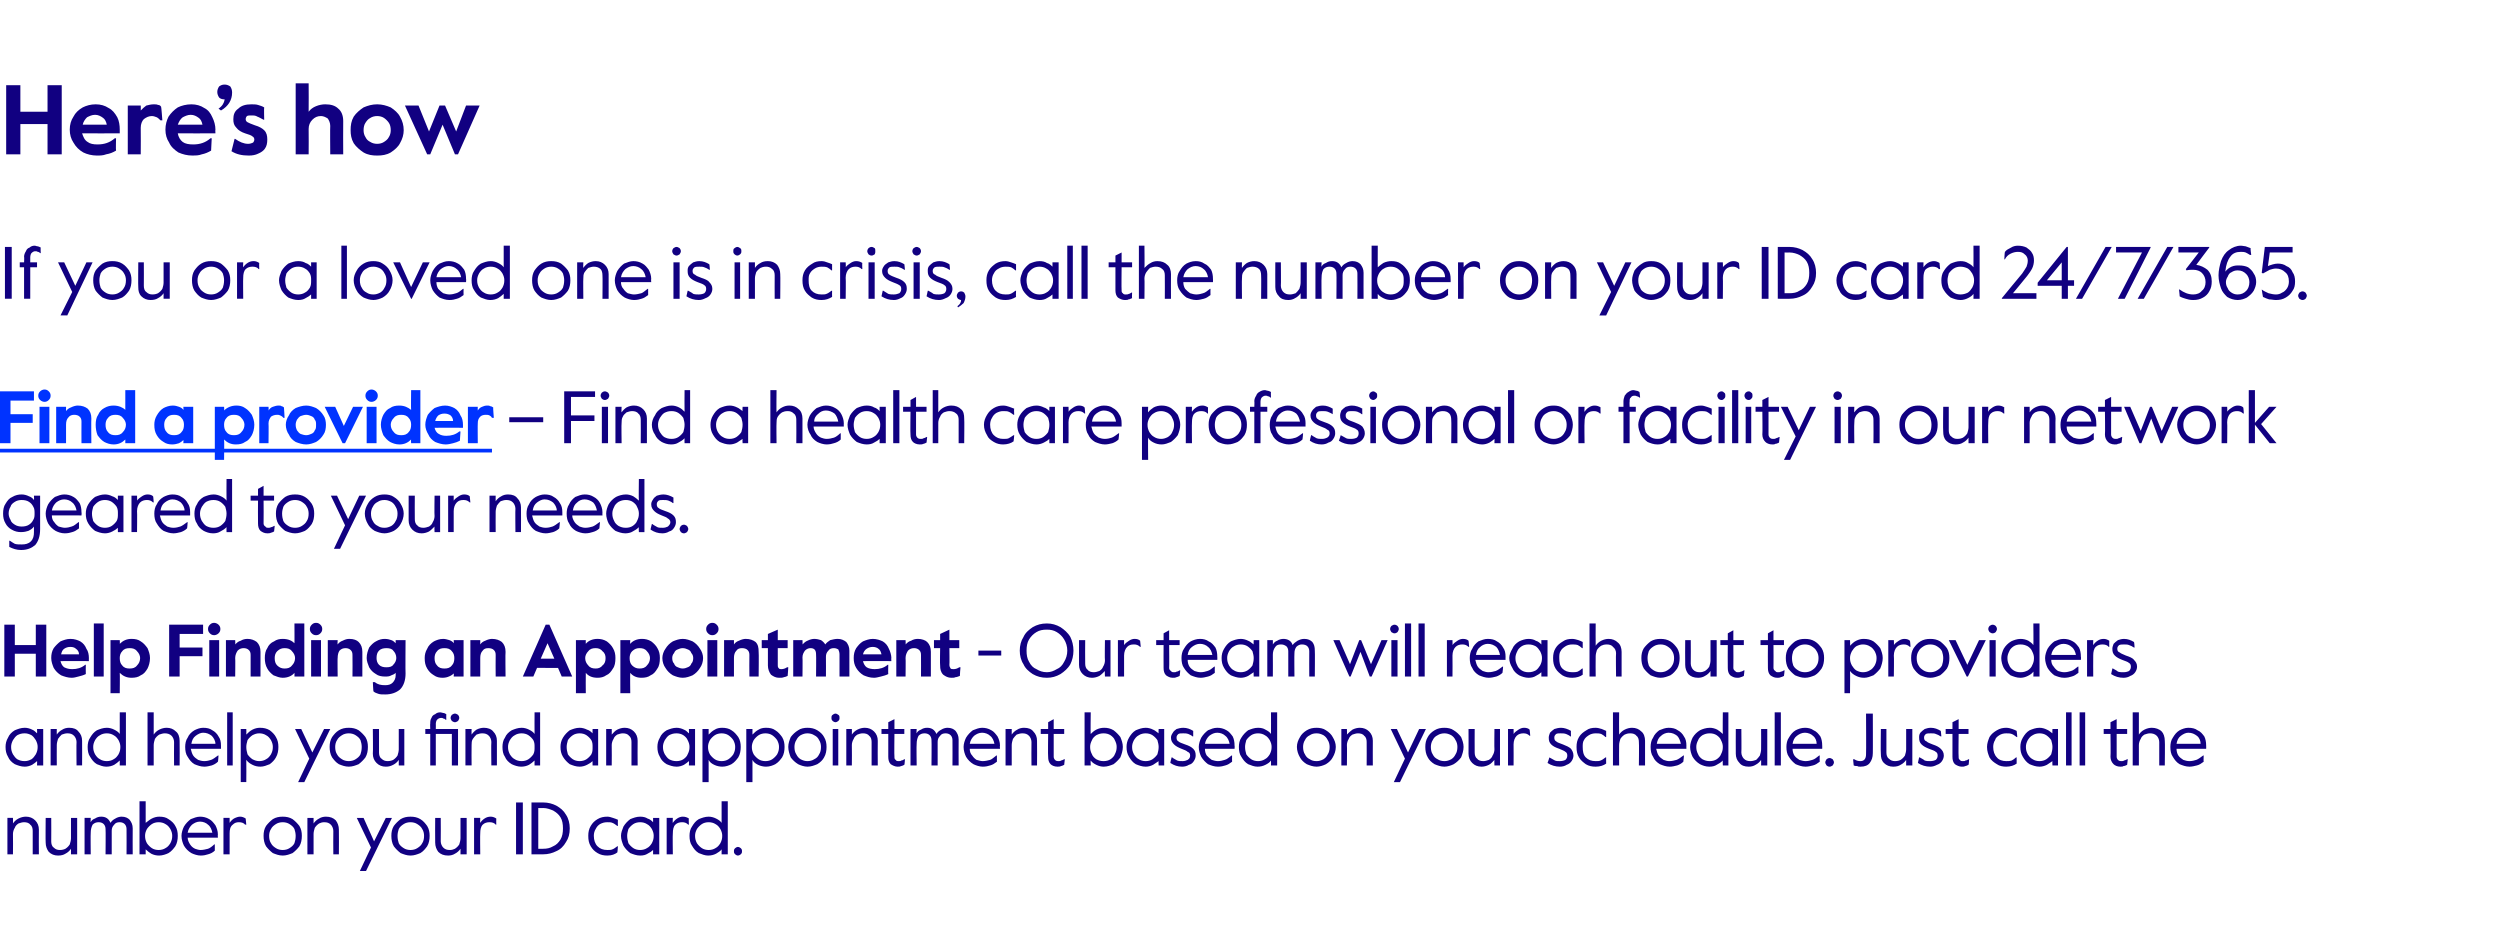
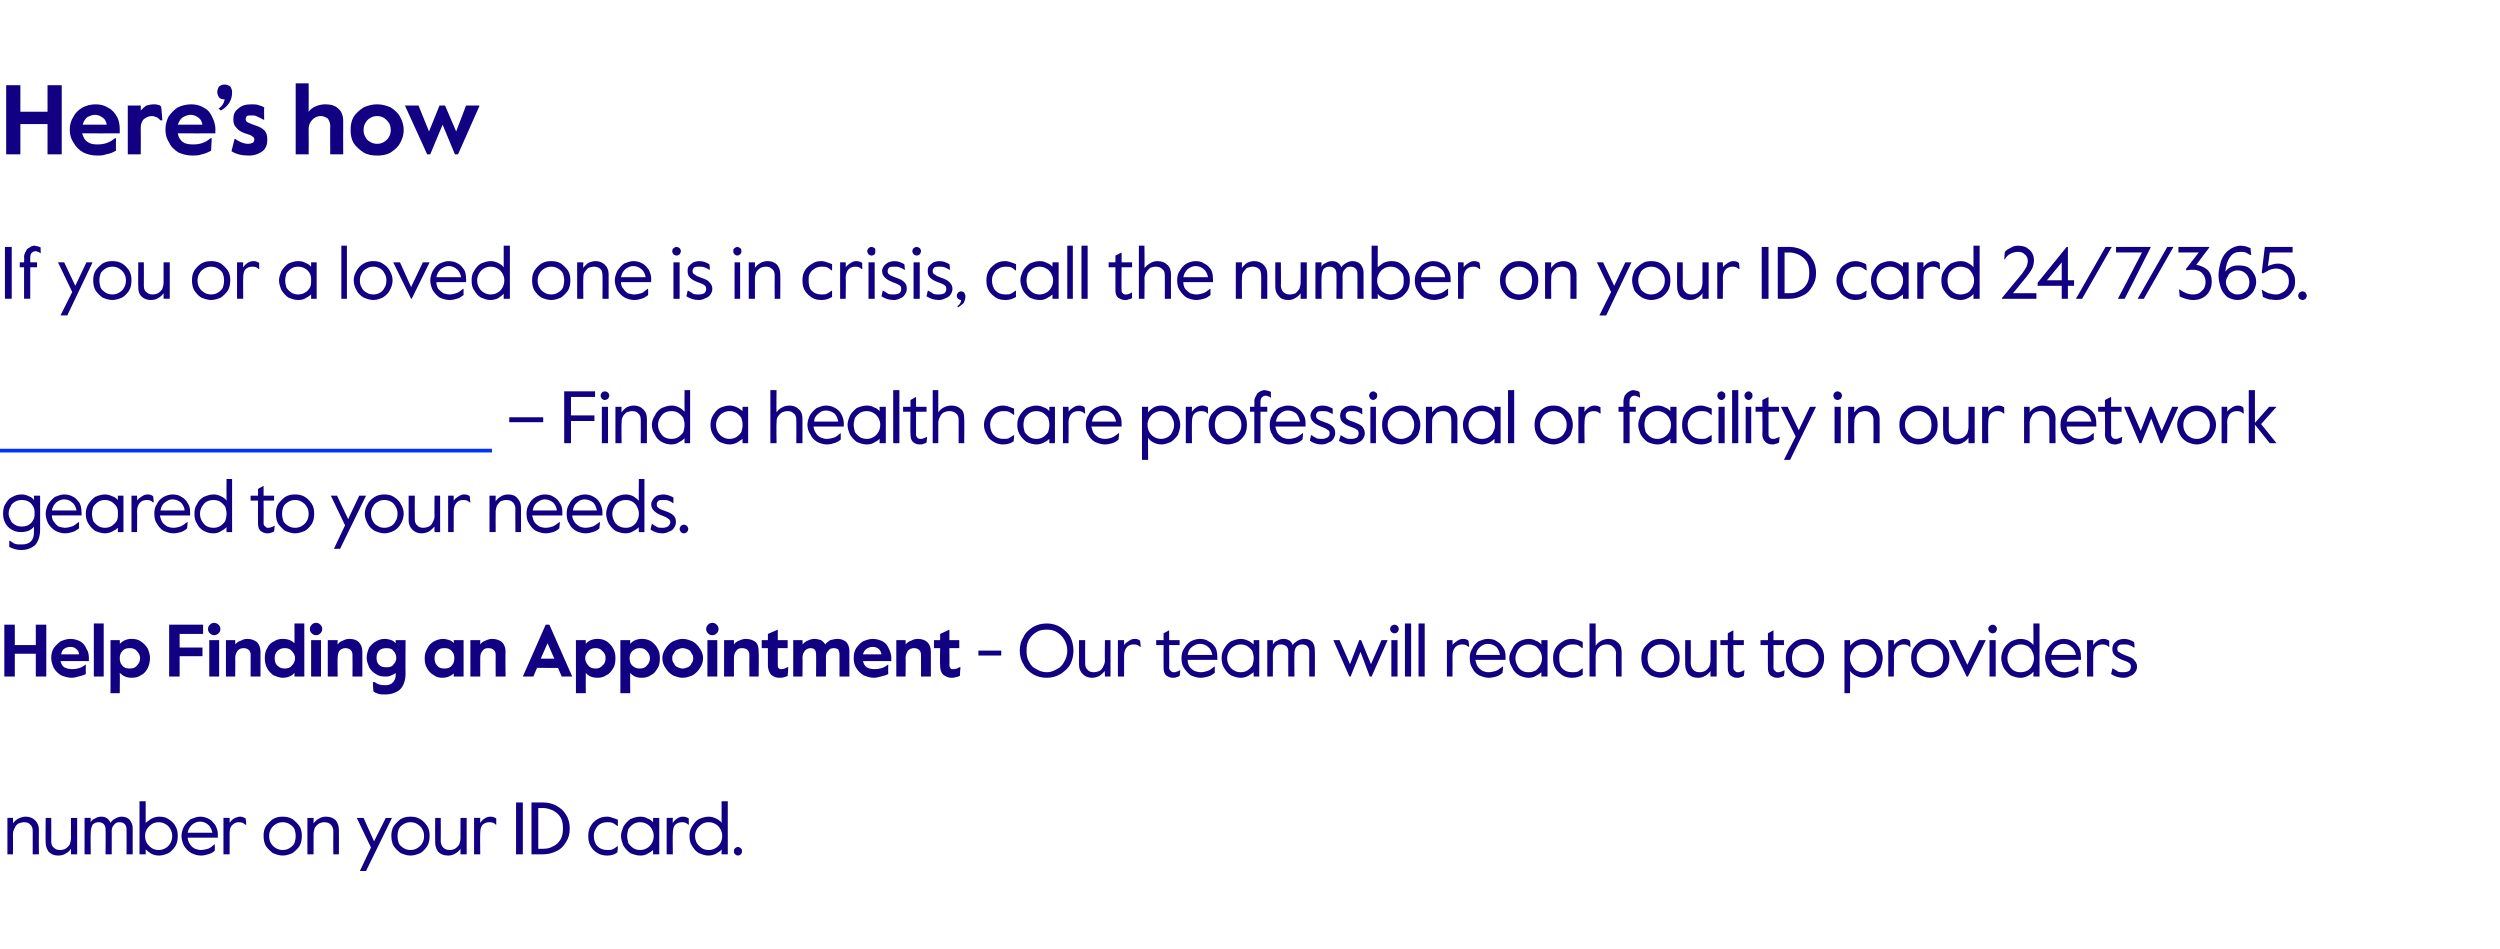
<svg xmlns="http://www.w3.org/2000/svg" xmlns:xlink="http://www.w3.org/1999/xlink" version="1.1" width="405px" height="153.7px" viewBox="0 -1 405 153.7" style="top:-1px">
  <desc>Here’s how If you or a loved one is in crisis, call the number on your ID card 24/7/365. ￼ – Find a health care profe...</desc>
  <defs />
  <g class="svg-textframe-underlines">
    <rect class="svg-underline" x="0" y="71.7" width="79.7" height="0.6" style="fill:#0033ff;" />
  </g>
  <g id="Polygon27539">
    <path d="m1.2 131.5h.9s.03.87 0 .9c.2-.3.5-.6.9-.8c.4-.2.8-.3 1.2-.3c.6 0 1.1.2 1.5.6c.4.4.6.9.6 1.5c-.03-.01 0 4 0 4h-1v-3.8c0-.4-.1-.8-.4-1c-.2-.3-.6-.4-1-.4c-.3 0-.6.1-.9.2c-.3.2-.5.4-.6.7c-.2.3-.3.7-.3 1c.03.01 0 3.3 0 3.3h-.9v-5.9zm8.2 6.1c-.6 0-1.1-.2-1.5-.6c-.3-.4-.5-.9-.5-1.5c-.04 0 0-4 0-4h.9s.02 3.8 0 3.8c0 .4.1.8.4 1c.3.3.6.4 1 .4c.4 0 .7-.1.9-.2c.3-.2.5-.4.7-.7c.1-.3.2-.7.2-1v-3.3h1v5.9h-1v-.9c-.2.3-.5.6-.9.8c-.3.2-.7.3-1.2.3zm4.3-6.1h1s-.04.72 0 .7c.1-.3.4-.5.7-.6c.3-.2.6-.3 1-.3c.7 0 1.2.3 1.5 1c.2-.3.4-.5.8-.7c.3-.2.7-.3 1-.3c.6 0 1 .2 1.3.5c.3.4.5.8.5 1.4c-.02 0 0 4.2 0 4.2h-1s.02-4.07 0-4.1c0-.3-.1-.6-.3-.8c-.2-.2-.5-.3-.8-.3c-.4 0-.7.1-.9.4c-.3.3-.4.6-.4 1v3.8h-1s.04-4.06 0-4.1c0-.3-.1-.6-.3-.8c-.2-.2-.5-.3-.8-.3c-.4 0-.7.1-1 .4c-.2.4-.3.8-.3 1.3c-.04.02 0 3.5 0 3.5h-1v-5.9zm12.1 6.1c-.5 0-.9-.1-1.3-.3c-.3-.2-.6-.4-.9-.7v.8h-1v-8.6h1v3.5c.3-.2.6-.5 1-.7c.4-.2.8-.3 1.2-.3c.6 0 1.1.1 1.5.4c.5.3.9.7 1.1 1.1c.3.5.4 1 .4 1.6c0 .6-.1 1.2-.4 1.7c-.3.4-.6.8-1.1 1.1c-.4.2-1 .4-1.5.4zm-.1-.9c.4 0 .8-.1 1.1-.3c.4-.2.6-.5.8-.8c.2-.4.3-.7.3-1.2c0-.4-.1-.7-.3-1.1c-.2-.3-.4-.6-.8-.8c-.3-.2-.7-.3-1.1-.3c-.4 0-.8.1-1.1.3c-.3.2-.6.5-.8.8c-.2.4-.3.7-.3 1.1c0 .5.1.8.3 1.2c.2.3.5.6.8.8c.3.2.7.3 1.1.3zm6.8.9c-.5 0-1.1-.2-1.5-.4c-.5-.3-.9-.7-1.2-1.2c-.2-.4-.4-1-.4-1.6c0-.5.2-1.1.4-1.5c.3-.5.7-.9 1.1-1.2c.5-.2 1-.4 1.5-.4c.5 0 1 .1 1.5.4c.4.2.7.6 1 1c.2.4.4.9.4 1.5c-.04.02 0 .5 0 .5h-4.9c0 .4.2.8.4 1.1c.2.3.4.5.8.7c.3.1.6.2.9.2c.4 0 .8-.1 1.2-.2c.3-.1.7-.4 1-.7c.04-.04.1 0 .1 0v1c-.3.3-.7.5-1.1.6c-.3.1-.7.2-1.2.2zm1.9-3.7c-.1-.5-.3-1-.7-1.3c-.3-.3-.8-.5-1.3-.5c-.5 0-.9.2-1.3.5c-.3.3-.6.7-.7 1.3h4zm1.8-2.4h1v.8c.2-.3.4-.5.7-.7c.4-.2.7-.3 1-.3c.3 0 .6.1.9.3l.1 1s-.15-.04-.2 0c-.2-.3-.6-.4-1-.4c-.4 0-.7.1-1 .4c-.4.3-.5.8-.5 1.4c-.01.03 0 3.4 0 3.4h-1v-5.9zm9.6 6.1c-.6 0-1.1-.2-1.6-.4c-.4-.3-.8-.7-1.1-1.1c-.3-.5-.4-1.1-.4-1.7c0-.6.1-1.1.4-1.6c.3-.4.7-.8 1.1-1.1c.5-.3 1-.4 1.6-.4c.6 0 1.1.1 1.6.4c.4.3.8.7 1.1 1.1c.3.5.4 1 .4 1.6c0 .6-.1 1.2-.4 1.7c-.3.4-.7.8-1.1 1.1c-.5.2-1 .4-1.6.4zm0-.9c.4 0 .8-.1 1.1-.3c.3-.2.6-.4.8-.8c.1-.3.2-.7.2-1.2c0-.4-.1-.8-.2-1.1c-.2-.4-.5-.6-.8-.8c-.3-.2-.7-.3-1.1-.3c-.4 0-.8.1-1.1.3c-.3.2-.6.4-.8.8c-.2.3-.3.7-.3 1.1c0 .5.1.9.3 1.2c.2.4.5.6.8.8c.3.2.7.3 1.1.3zm4-5.2h1s-.01.87 0 .9c.2-.3.5-.6.9-.8c.3-.2.7-.3 1.1-.3c.7 0 1.2.2 1.6.6c.3.4.5.9.5 1.5c.03-.01 0 4 0 4h-.9s-.03-3.8 0-3.8c0-.4-.2-.8-.4-1c-.3-.3-.6-.4-1.1-.4c-.3 0-.6.1-.8.2c-.3.2-.5.4-.7.7c-.1.3-.2.7-.2 1c-.01.01 0 3.3 0 3.3h-1v-5.9zm10.3 4.8l-2.3-4.8h1.1l1.7 3.8l1.9-3.8h1l-4.2 8.6h-1l1.8-3.8zm6.4 1.3c-.6 0-1.1-.2-1.6-.4c-.4-.3-.8-.7-1.1-1.1c-.3-.5-.4-1.1-.4-1.7c0-.6.1-1.1.4-1.6c.3-.4.7-.8 1.1-1.1c.5-.3 1-.4 1.6-.4c.6 0 1.1.1 1.6.4c.5.3.8.7 1.1 1.1c.3.5.4 1 .4 1.6c0 .6-.1 1.2-.4 1.7c-.3.4-.6.8-1.1 1.1c-.5.2-1 .4-1.6.4zm0-.9c.4 0 .8-.1 1.1-.3c.3-.2.6-.4.8-.8c.2-.3.3-.7.3-1.2c0-.4-.1-.8-.3-1.1c-.2-.4-.5-.6-.8-.8c-.3-.2-.7-.3-1.1-.3c-.4 0-.8.1-1.1.3c-.3.2-.6.4-.8.8c-.1.3-.2.7-.2 1.1c0 .5.1.9.2 1.2c.2.4.5.6.8.8c.3.2.7.3 1.1.3zm6.1.9c-.7 0-1.2-.2-1.6-.6c-.3-.4-.5-.9-.5-1.5c-.03 0 0-4 0-4h.9s.03 3.8 0 3.8c0 .4.2.8.4 1c.3.3.6.4 1.1.4c.3 0 .6-.1.8-.2c.3-.2.5-.4.7-.7c.1-.3.2-.7.2-1c.01-.02 0-3.3 0-3.3h1v5.9h-1s.01-.88 0-.9c-.2.3-.5.6-.9.8c-.3.2-.7.3-1.1.3zm4.2-6.1h1s-.04.85 0 .8c.2-.3.4-.5.7-.7c.3-.2.6-.3 1-.3c.3 0 .6.1.9.3c-.03-.01 0 1 0 1c0 0-.08-.04-.1 0c-.2-.3-.6-.4-1-.4c-.4 0-.8.1-1.1.4c-.3.3-.4.8-.4 1.4c-.04.03 0 3.4 0 3.4h-1v-5.9zm6.8-2.5h1.1v8.4h-1.1V129zm2.5 0h1.9c.8 0 1.5.2 2.1.5c.7.4 1.2.8 1.6 1.5c.4.6.6 1.4.6 2.2c0 .9-.2 1.6-.6 2.2c-.4.7-.9 1.2-1.6 1.5c-.6.3-1.3.5-2.1.5h-1.9V129zm1.9 7.5c.6 0 1.1-.1 1.6-.4c.5-.2.9-.6 1.2-1.1c.3-.5.4-1.1.4-1.8c0-.7-.1-1.3-.4-1.8c-.3-.5-.7-.8-1.2-1.1c-.5-.2-1-.4-1.6-.4c0 .02-.8 0-.8 0v6.6h.8zm10.4 1.1c-.6 0-1.1-.1-1.6-.4c-.5-.3-.8-.6-1.1-1.1c-.3-.5-.4-1-.4-1.7c0-.6.1-1.1.4-1.6c.3-.5.6-.8 1.1-1.1c.5-.3 1-.4 1.6-.4c.3 0 .6.1.9.2c.3.1.6.2.8.3c-.03.04 0 1 0 1h-.1c-.3-.2-.5-.4-.8-.5c-.2-.1-.5-.1-.8-.1c-.5 0-.8.1-1.2.3c-.3.2-.5.4-.7.8c-.2.3-.3.7-.3 1.1c0 .7.2 1.3.6 1.7c.4.4.9.6 1.6.6c.3 0 .6 0 .8-.1c.3-.1.5-.3.8-.5h.1s-.05.95-.1 1c-.4.3-.9.5-1.6.5zm5.3 0c-.6 0-1.1-.2-1.6-.4c-.4-.3-.8-.7-1.1-1.2c-.2-.5-.4-1-.4-1.6c0-.5.2-1 .4-1.5c.3-.5.7-.9 1.1-1.2c.5-.2 1-.4 1.6-.4c.5 0 .9.1 1.2.3c.4.1.7.4.9.6v-.7h1v5.9h-1v-.7c-.2.2-.5.4-.9.6c-.3.2-.7.3-1.2.3zm0-.9c.4 0 .8-.1 1.1-.3c.4-.2.6-.5.8-.8c.2-.4.3-.7.3-1.2c0-.4-.1-.7-.3-1.1c-.2-.3-.4-.6-.8-.8c-.3-.2-.7-.3-1.1-.3c-.4 0-.8.1-1.1.3c-.3.2-.6.5-.8.8c-.1.4-.2.7-.2 1.1c0 .5.1.8.2 1.2c.2.3.5.6.8.8c.3.2.7.3 1.1.3zm4.3-5.2h1s-.05.85 0 .8c.2-.3.4-.5.7-.7c.3-.2.6-.3.9-.3c.4 0 .7.1 1 .3c-.05-.01 0 1 0 1c0 0-.09-.04-.1 0c-.3-.3-.6-.4-1-.4c-.4 0-.8.1-1.1.4c-.3.3-.4.8-.4 1.4c-.05.03 0 3.4 0 3.4h-1v-5.9zm6.7 6.1c-.5 0-1-.2-1.5-.4c-.5-.3-.8-.7-1.1-1.2c-.3-.4-.4-1-.4-1.6c0-.5.1-1.1.4-1.5c.3-.5.6-.9 1.1-1.2c.5-.2 1-.4 1.6-.4c.4 0 .8.1 1.2.3c.4.2.7.4.9.7v-3.5h1v8.6h-1v-.8c-.2.3-.6.5-.9.7c-.4.2-.8.3-1.3.3zm.1-.9c.4 0 .8-.1 1.1-.3c.4-.2.6-.5.8-.8c.2-.4.3-.7.3-1.2c0-.4-.1-.7-.3-1.1c-.2-.3-.4-.6-.8-.8c-.3-.2-.7-.3-1.1-.3c-.4 0-.8.1-1.1.3c-.3.2-.6.5-.8.8c-.2.4-.3.7-.3 1.1c0 .5.1.8.3 1.2c.2.3.5.6.8.8c.3.2.7.3 1.1.3zm4.7.9c-.1 0-.3-.1-.4-.2c-.2-.2-.2-.3-.2-.5c0-.2 0-.3.2-.5c.1-.1.3-.2.4-.2c.2 0 .4.1.5.2c.2.2.2.3.2.5c0 .2 0 .3-.2.5c-.1.1-.3.2-.5.2z" stroke="none" fill="#110081" />
  </g>
  <g id="Polygon27538">
-     <path d="m4 123.2c-.6 0-1.1-.2-1.6-.4c-.5-.3-.9-.7-1.1-1.2c-.3-.5-.4-1-.4-1.6c0-.5.1-1 .4-1.5c.2-.5.6-.9 1.1-1.2c.5-.2 1-.4 1.6-.4c.4 0 .8.1 1.2.3c.3.1.6.4.8.6c.03.03 0-.7 0-.7h1v5.9h-1s.03-.73 0-.7c-.2.2-.5.4-.8.6c-.4.2-.8.3-1.2.3zm0-.9c.4 0 .7-.1 1.1-.3c.3-.2.5-.5.7-.8c.2-.4.3-.7.3-1.2c0-.4-.1-.7-.3-1.1c-.2-.3-.4-.6-.7-.8c-.4-.2-.7-.3-1.1-.3c-.5 0-.8.1-1.2.3c-.3.2-.5.5-.7.8c-.2.4-.3.7-.3 1.1c0 .5.1.8.3 1.2c.2.3.4.6.7.8c.4.2.7.3 1.2.3zm4.2-5.2h1s-.02.87 0 .9c.2-.3.5-.6.9-.8c.3-.2.7-.3 1.1-.3c.7 0 1.2.2 1.5.6c.4.4.6.9.6 1.5c.02-.01 0 4 0 4h-.9s-.04-3.8 0-3.8c0-.4-.2-.8-.4-1c-.3-.3-.6-.4-1.1-.4c-.3 0-.6.1-.9.2c-.2.2-.4.4-.6.7c-.1.3-.2.7-.2 1c-.02.01 0 3.3 0 3.3h-1v-5.9zm9 6.1c-.5 0-1-.2-1.5-.4c-.5-.3-.8-.7-1.1-1.2c-.3-.4-.4-1-.4-1.6c0-.5.1-1.1.4-1.5c.3-.5.6-.9 1.1-1.2c.5-.2 1-.4 1.6-.4c.4 0 .8.1 1.2.3c.4.2.7.4.9.7v-3.5h1v8.6h-1v-.8c-.3.3-.6.5-.9.7c-.4.2-.8.3-1.3.3zm.1-.9c.4 0 .8-.1 1.1-.3c.4-.2.6-.5.8-.8c.2-.4.3-.7.3-1.2c0-.4-.1-.7-.3-1.1c-.2-.3-.4-.6-.8-.8c-.3-.2-.7-.3-1.1-.3c-.4 0-.8.1-1.1.3c-.4.2-.6.5-.8.8c-.2.4-.3.7-.3 1.1c0 .5.1.8.3 1.2c.2.3.4.6.8.8c.3.2.7.3 1.1.3zm6.6-7.9h1s-.01 3.6 0 3.6c.2-.3.5-.6.9-.8c.4-.2.8-.3 1.2-.3c.6 0 1.1.2 1.5.6c.4.3.6.9.6 1.5c.03-.01 0 4 0 4h-.9s-.03-3.8 0-3.8c0-.4-.2-.8-.4-1c-.3-.3-.7-.4-1.1-.4c-.3 0-.6.1-.9.2c-.3.2-.5.4-.7.7c-.1.3-.2.7-.2 1c-.01.01 0 3.3 0 3.3h-1v-8.6zm9.2 8.8c-.6 0-1.1-.2-1.6-.4c-.5-.3-.8-.7-1.1-1.2c-.3-.4-.4-1-.4-1.6c0-.5.1-1.1.4-1.5c.2-.5.6-.9 1.1-1.2c.4-.2.9-.4 1.4-.4c.6 0 1.1.1 1.5.4c.4.2.8.6 1 1c.3.4.4.9.4 1.5v.5h-4.9c.1.4.2.8.4 1.1c.2.3.5.5.8.7c.3.1.6.2 1 .2c.4 0 .8-.1 1.1-.2c.3-.1.7-.4 1.1-.7c-.02-.04.1 0 .1 0c0 0-.06 1-.1 1c-.3.3-.7.5-1 .6c-.4.1-.8.2-1.2.2zm1.8-3.7c0-.5-.3-1-.6-1.3c-.4-.3-.8-.5-1.4-.5c-.4 0-.8.2-1.2.5c-.4.3-.6.7-.7 1.3h3.9zm1.9-5.1h.9v8.6h-.9v-8.6zm2.2 2.7h.9s.03.87 0 .9c.3-.3.6-.6 1-.8c.4-.2.8-.3 1.2-.3c.6 0 1.1.1 1.6.4c.4.3.8.7 1 1.1c.3.5.4 1 .4 1.6c0 .6-.1 1.2-.4 1.7c-.2.4-.6.8-1 1.1c-.5.2-1 .4-1.5.4c-.5 0-.9-.1-1.3-.3c-.4-.2-.7-.4-1-.8c.03.05 0 3.6 0 3.6h-.9v-8.6zm3 5.2c.4 0 .8-.1 1.1-.3c.4-.2.6-.5.8-.8c.2-.4.3-.7.3-1.2c0-.4-.1-.7-.3-1.1c-.2-.3-.4-.6-.8-.8c-.3-.2-.7-.3-1.1-.3c-.4 0-.7.1-1.1.3c-.3.2-.6.5-.8.8c-.1.4-.2.7-.2 1.1c0 .5.1.8.2 1.2c.2.3.5.6.8.8c.4.2.7.3 1.1.3zm8.1-.4l-2.3-4.8h1l1.8 3.8l1.9-3.8h1l-4.2 8.6h-1l1.8-3.8zm6.4 1.3c-.6 0-1.1-.2-1.6-.4c-.5-.3-.8-.7-1.1-1.1c-.3-.5-.4-1.1-.4-1.7c0-.6.1-1.1.4-1.6c.3-.4.6-.8 1.1-1.1c.5-.3 1-.4 1.6-.4c.6 0 1.1.1 1.6.4c.4.3.8.7 1.1 1.1c.3.5.4 1 .4 1.6c0 .6-.1 1.2-.4 1.7c-.3.4-.7.8-1.1 1.1c-.5.2-1 .4-1.6.4zm0-.9c.4 0 .8-.1 1.1-.3c.3-.2.6-.4.8-.8c.1-.3.2-.7.2-1.2c0-.4-.1-.8-.2-1.1c-.2-.4-.5-.6-.8-.8c-.3-.2-.7-.3-1.1-.3c-.4 0-.8.1-1.1.3c-.3.2-.6.4-.8.8c-.2.3-.3.7-.3 1.1c0 .5.1.9.3 1.2c.2.4.5.6.8.8c.3.2.7.3 1.1.3zm6 .9c-.6 0-1.1-.2-1.5-.6c-.4-.4-.6-.9-.6-1.5c.05 0 0-4 0-4h1v3.8c0 .4.1.8.4 1c.3.3.6.4 1 .4c.4 0 .7-.1.9-.2c.3-.2.5-.4.7-.7c.1-.3.2-.7.2-1c-.01-.02 0-3.3 0-3.3h.9v5.9h-.9s-.01-.88 0-.9c-.2.3-.5.6-.9.8c-.4.2-.7.3-1.2.3zm11.7-.2h-1v-5.1h-2.6v5.1h-.9v-5.1h-.8v-.8h.8s-.04-.9 0-.9c0-.3 0-.6.2-.9c.1-.3.3-.5.6-.6c.2-.2.5-.3.8-.3c.2 0 .4.1.5.1c.2 0 .3.1.5.2c-.02 0 0 .9 0 .9c0 0-.08.02-.1 0c-.1-.1-.2-.2-.4-.2c-.1-.1-.2-.1-.3-.1c-.3 0-.5.1-.7.3c-.1.1-.2.4-.2.7c.02-.04 0 .8 0 .8h3.6v5.9zm-.5-7c-.2 0-.3-.1-.5-.2c-.1-.2-.2-.3-.2-.5c0-.2.1-.4.2-.5c.2-.1.3-.2.5-.2c.2 0 .3.1.5.2c.1.1.2.3.2.5c0 .2-.1.3-.2.5c-.2.1-.3.2-.5.2zm1.7 1.1h1s-.03.87 0 .9c.2-.3.5-.6.8-.8c.4-.2.8-.3 1.2-.3c.6 0 1.2.2 1.5.6c.4.4.6.9.6 1.5v4h-.9s-.05-3.8 0-3.8c0-.4-.2-.8-.4-1c-.3-.3-.6-.4-1.1-.4c-.3 0-.6.1-.9.2c-.2.2-.4.4-.6.7c-.2.3-.2.7-.2 1c-.03.01 0 3.3 0 3.3h-1v-5.9zm9 6.1c-.5 0-1.1-.2-1.5-.4c-.5-.3-.9-.7-1.1-1.2c-.3-.4-.4-1-.4-1.6c0-.5.1-1.1.4-1.5c.2-.5.6-.9 1.1-1.2c.5-.2 1-.4 1.6-.4c.4 0 .8.1 1.2.3c.4.2.7.4.9.7c-.02-.04 0-3.5 0-3.5h.9v8.6h-.9s-.02-.79 0-.8c-.3.3-.6.5-.9.7c-.4.2-.8.3-1.3.3zm.1-.9c.4 0 .8-.1 1.1-.3c.3-.2.6-.5.8-.8c.2-.4.2-.7.2-1.2c0-.4 0-.7-.2-1.1c-.2-.3-.5-.6-.8-.8c-.3-.2-.7-.3-1.1-.3c-.4 0-.8.1-1.1.3c-.4.2-.6.5-.8.8c-.2.4-.3.7-.3 1.1c0 .5.1.8.3 1.2c.2.3.4.6.8.8c.3.2.7.3 1.1.3zm9.4.9c-.6 0-1.1-.2-1.6-.4c-.4-.3-.8-.7-1.1-1.2c-.3-.5-.4-1-.4-1.6c0-.5.1-1 .4-1.5c.3-.5.7-.9 1.1-1.2c.5-.2 1-.4 1.6-.4c.4 0 .8.1 1.2.3c.4.1.7.4.9.6c-.02.03 0-.7 0-.7h.9v5.9h-.9s-.02-.73 0-.7c-.2.2-.5.4-.9.6c-.4.2-.8.3-1.2.3zm0-.9c.4 0 .8-.1 1.1-.3c.3-.2.6-.5.8-.8c.2-.4.2-.7.2-1.2c0-.4 0-.7-.2-1.1c-.2-.3-.5-.6-.8-.8c-.3-.2-.7-.3-1.1-.3c-.4 0-.8.1-1.1.3c-.3.2-.6.5-.8.8c-.1.4-.2.7-.2 1.1c0 .5.1.8.2 1.2c.2.3.5.6.8.8c.3.2.7.3 1.1.3zm4.3-5.2h.9s.03.87 0 .9c.3-.3.5-.6.9-.8c.4-.2.8-.3 1.2-.3c.6 0 1.1.2 1.5.6c.4.4.6.9.6 1.5c-.03-.01 0 4 0 4h-1v-3.8c0-.4-.1-.8-.4-1c-.2-.3-.6-.4-1-.4c-.3 0-.6.1-.9.2c-.3.2-.5.4-.6.7c-.2.3-.3.7-.3 1c.03.01 0 3.3 0 3.3h-.9v-5.9zm11.4 6.1c-.6 0-1.1-.2-1.6-.4c-.5-.3-.9-.7-1.1-1.2c-.3-.5-.4-1-.4-1.6c0-.5.1-1 .4-1.5c.2-.5.6-.9 1.1-1.2c.5-.2 1-.4 1.6-.4c.4 0 .8.1 1.2.3c.3.1.6.4.8.6c.04.03 0-.7 0-.7h1v5.9h-1s.04-.73 0-.7c-.2.2-.5.4-.8.6c-.4.2-.8.3-1.2.3zm0-.9c.4 0 .8-.1 1.1-.3c.3-.2.6-.5.7-.8c.2-.4.3-.7.3-1.2c0-.4-.1-.7-.3-1.1c-.1-.3-.4-.6-.7-.8c-.3-.2-.7-.3-1.1-.3c-.5 0-.8.1-1.2.3c-.3.2-.5.5-.7.8c-.2.4-.3.7-.3 1.1c0 .5.1.8.3 1.2c.2.3.4.6.7.8c.4.2.7.3 1.2.3zm4.2-5.2h1s-.01.87 0 .9c.3-.3.6-.6 1-.8c.3-.2.7-.3 1.2-.3c.5 0 1.1.1 1.5.4c.5.3.8.7 1.1 1.1c.3.5.4 1 .4 1.6c0 .6-.1 1.2-.4 1.7c-.3.4-.6.8-1.1 1.1c-.4.2-.9.4-1.5.4c-.4 0-.9-.1-1.3-.3c-.4-.2-.7-.4-.9-.8c-.01.05 0 3.6 0 3.6h-1v-8.6zm3.1 5.2c.4 0 .8-.1 1.1-.3c.3-.2.6-.5.8-.8c.2-.4.3-.7.3-1.2c0-.4-.1-.7-.3-1.1c-.2-.3-.5-.6-.8-.8c-.3-.2-.7-.3-1.1-.3c-.4 0-.8.1-1.1.3c-.3.2-.6.5-.8.8c-.2.4-.3.7-.3 1.1c0 .5.1.8.3 1.2c.2.3.5.6.8.8c.3.2.7.3 1.1.3zm4-5.2h1v.9c.3-.3.6-.6 1-.8c.3-.2.7-.3 1.2-.3c.6 0 1.1.1 1.5.4c.5.3.8.7 1.1 1.1c.3.5.4 1 .4 1.6c0 .6-.1 1.2-.4 1.7c-.3.4-.6.8-1.1 1.1c-.4.2-.9.4-1.5.4c-.4 0-.9-.1-1.3-.3c-.4-.2-.7-.4-.9-.8v3.6h-1v-8.6zm3.1 5.2c.4 0 .8-.1 1.1-.3c.3-.2.6-.5.8-.8c.2-.4.3-.7.3-1.2c0-.4-.1-.7-.3-1.1c-.2-.3-.5-.6-.8-.8c-.3-.2-.7-.3-1.1-.3c-.4 0-.8.1-1.1.3c-.3.2-.6.5-.8.8c-.2.4-.3.7-.3 1.1c0 .5.1.8.3 1.2c.2.3.5.6.8.8c.3.2.7.3 1.1.3zm6.8.9c-.5 0-1.1-.2-1.5-.4c-.5-.3-.9-.7-1.2-1.1c-.2-.5-.4-1.1-.4-1.7c0-.6.2-1.1.4-1.6c.3-.4.7-.8 1.2-1.1c.4-.3 1-.4 1.5-.4c.6 0 1.1.1 1.6.4c.5.3.9.7 1.1 1.1c.3.5.4 1 .4 1.6c0 .6-.1 1.2-.4 1.7c-.2.4-.6.8-1.1 1.1c-.5.2-1 .4-1.6.4zm0-.9c.4 0 .8-.1 1.1-.3c.4-.2.6-.4.8-.8c.2-.3.3-.7.3-1.2c0-.4-.1-.8-.3-1.1c-.2-.4-.4-.6-.8-.8c-.3-.2-.7-.3-1.1-.3c-.4 0-.7.1-1.1.3c-.3.2-.5.4-.7.8c-.2.3-.3.7-.3 1.1c0 .5.1.9.3 1.2c.2.4.4.6.7.8c.4.2.7.3 1.1.3zm4.5-6.3c-.1 0-.3-.1-.4-.2c-.2-.2-.2-.3-.2-.5c0-.2 0-.4.2-.5c.1-.1.3-.2.4-.2c.2 0 .4.1.5.2c.2.1.2.3.2.5c0 .2 0 .3-.2.5c-.1.1-.3.2-.5.2zm-.4 1.1h.9v5.9h-.9v-5.9zm2.2 0h.9s.03.87 0 .9c.2-.3.5-.6.9-.8c.4-.2.8-.3 1.2-.3c.6 0 1.1.2 1.5.6c.4.4.6.9.6 1.5c-.03-.01 0 4 0 4h-1v-3.8c0-.4-.1-.8-.4-1c-.2-.3-.6-.4-1-.4c-.4 0-.6.1-.9.2c-.3.2-.5.4-.6.7c-.2.3-.3.7-.3 1c.03.01 0 3.3 0 3.3h-.9v-5.9zm8.3 6.1c-.4 0-.8-.2-1.1-.4c-.3-.3-.4-.7-.4-1.2c-.01-.04 0-3.7 0-3.7h-1.1v-.8h1.1V116l1-.5v1.6h1.6v.8h-1.6s-.05 3.68 0 3.7c0 .2 0 .4.2.5c.1.2.3.2.5.2c.2 0 .3 0 .4-.1c.2 0 .3-.1.5-.2c.01-.03.1 0 .1 0c0 0-.05.88-.1.9c-.2.1-.4.2-.5.2c-.2.1-.3.1-.6.1zm2.1-6.1h1s-.05.72 0 .7c.1-.3.4-.5.7-.6c.3-.2.6-.3 1-.3c.7 0 1.2.3 1.5 1c.2-.3.4-.5.8-.7c.3-.2.7-.3 1-.3c.6 0 1 .2 1.3.5c.3.4.5.8.5 1.4c-.02 0 0 4.2 0 4.2h-1s.02-4.07 0-4.1c0-.3-.1-.6-.3-.8c-.2-.2-.5-.3-.8-.3c-.4 0-.7.1-.9.4c-.3.3-.4.6-.4 1v3.8h-1s.04-4.06 0-4.1c0-.3-.1-.6-.3-.8c-.2-.2-.5-.3-.8-.3c-.4 0-.7.1-1 .4c-.2.4-.3.8-.3 1.3c-.05.02 0 3.5 0 3.5h-1v-5.9zm11.7 6.1c-.5 0-1.1-.2-1.5-.4c-.5-.3-.9-.7-1.2-1.2c-.2-.4-.4-1-.4-1.6c0-.5.2-1.1.4-1.5c.3-.5.7-.9 1.1-1.2c.5-.2 1-.4 1.5-.4c.5 0 1 .1 1.5.4c.4.2.7.6 1 1c.2.4.4.9.4 1.5c-.05.02 0 .5 0 .5h-4.9c0 .4.1.8.4 1.1c.2.3.4.5.7.7c.4.1.7.2 1 .2c.4 0 .8-.1 1.2-.2c.3-.1.6-.4 1-.7c.04-.04.1 0 .1 0v1c-.4.3-.7.5-1.1.6c-.3.1-.7.2-1.2.2zm1.9-3.7c-.1-.5-.3-1-.7-1.3c-.3-.3-.8-.5-1.3-.5c-.5 0-.9.2-1.3.5c-.3.3-.6.7-.7 1.3h4zm1.8-2.4h1s-.01.87 0 .9c.2-.3.5-.6.9-.8c.3-.2.7-.3 1.1-.3c.7 0 1.2.2 1.5.6c.4.4.6.9.6 1.5c.03-.01 0 4 0 4h-.9s-.03-3.8 0-3.8c0-.4-.2-.8-.4-1c-.3-.3-.6-.4-1.1-.4c-.3 0-.6.1-.9.2c-.2.2-.4.4-.6.7c-.1.3-.2.7-.2 1c-.01.01 0 3.3 0 3.3h-1v-5.9zm8.4 6.1c-.5 0-.9-.2-1.1-.4c-.3-.3-.4-.7-.4-1.2c-.05-.04 0-3.7 0-3.7h-1.2v-.8h1.2V116l.9-.5v1.6h1.7v.8h-1.7s.01 3.68 0 3.7c0 .2.1.4.2.5c.2.2.4.2.6.2c.1 0 .3 0 .4-.1c.1 0 .3-.1.5-.2c-.03-.03.1 0 .1 0l-.1.9c-.2.1-.4.2-.5.2c-.2.1-.4.1-.6.1zm7.5 0c-.4 0-.8-.1-1.2-.3c-.4-.2-.7-.4-.9-.7c-.05.01 0 .8 0 .8h-1v-8.6h1s-.05 3.55 0 3.5c.2-.2.5-.5.9-.7c.4-.2.8-.3 1.3-.3c.5 0 1 .1 1.5.4c.4.3.8.7 1.1 1.1c.2.5.4 1 .4 1.6c0 .6-.2 1.2-.4 1.7c-.3.4-.7.8-1.1 1.1c-.5.2-1 .4-1.6.4zm0-.9c.4 0 .8-.1 1.1-.3c.3-.2.6-.5.7-.8c.2-.4.3-.7.3-1.2c0-.4-.1-.7-.3-1.1c-.1-.3-.4-.6-.7-.8c-.3-.2-.7-.3-1.1-.3c-.5 0-.8.1-1.2.3c-.3.2-.6.5-.7.8c-.2.4-.3.7-.3 1.1c0 .5.1.8.3 1.2c.1.3.4.6.7.8c.4.2.7.3 1.2.3zm6.8.9c-.6 0-1.1-.2-1.6-.4c-.5-.3-.8-.7-1.1-1.2c-.3-.5-.4-1-.4-1.6c0-.5.1-1 .4-1.5c.3-.5.6-.9 1.1-1.2c.5-.2 1-.4 1.6-.4c.4 0 .8.1 1.2.3c.3.1.6.4.9.6c-.04.03 0-.7 0-.7h.9v5.9h-.9s-.04-.73 0-.7l-.9.6c-.4.2-.8.3-1.2.3zm0-.9c.4 0 .8-.1 1.1-.3c.3-.2.6-.5.8-.8c.1-.4.2-.7.2-1.2c0-.4-.1-.7-.2-1.1c-.2-.3-.5-.6-.8-.8c-.3-.2-.7-.3-1.1-.3c-.4 0-.8.1-1.1.3c-.4.2-.6.5-.8.8c-.2.4-.3.7-.3 1.1c0 .5.1.8.3 1.2c.2.3.4.6.8.8c.3.2.7.3 1.1.3zm5.9.9c-.7 0-1.3-.2-1.9-.6c-.04-.02.2-.9.2-.9c0 0 .06-.03.1 0c.2.2.5.3.8.5c.3.1.5.1.9.1c.3 0 .6-.1.8-.2c.3-.2.4-.4.4-.7c0-.3-.1-.5-.4-.6c-.2-.2-.5-.3-1-.5c-.5-.2-.9-.4-1.2-.7c-.3-.3-.5-.6-.5-1.1c0-.3.1-.5.3-.8c.1-.2.3-.4.6-.6c.3-.1.7-.2 1.1-.2c.6 0 1.1.2 1.6.5v.9h-.1c-.2-.2-.5-.3-.7-.4c-.3-.1-.5-.1-.8-.1c-.4 0-.6 0-.8.1c-.2.2-.3.3-.3.6c0 .3.1.5.3.6c.2.2.6.3 1.1.5c.6.2 1 .4 1.3.7c.3.3.4.6.4 1.1c0 .3-.1.6-.3.9c-.2.3-.4.5-.8.6c-.3.2-.7.3-1.1.3zm5.8 0c-.6 0-1.1-.2-1.6-.4c-.4-.3-.8-.7-1.1-1.2c-.2-.4-.4-1-.4-1.6c0-.5.2-1.1.4-1.5c.3-.5.7-.9 1.1-1.2c.5-.2.9-.4 1.5-.4c.5 0 1 .1 1.5.4c.4.2.7.6 1 1c.2.4.3.9.3 1.5c.04.02 0 .5 0 .5h-4.8c0 .4.1.8.3 1.1c.3.3.5.5.8.7c.3.1.7.2 1 .2c.4 0 .8-.1 1.1-.2c.4-.1.7-.4 1.1-.7c.02-.04.1 0 .1 0c0 0-.02 1 0 1c-.4.3-.7.5-1.1.6c-.3.1-.7.2-1.2.2zm1.9-3.7c-.1-.5-.3-1-.7-1.3c-.3-.3-.8-.5-1.3-.5c-.5 0-.9.2-1.3.5c-.3.3-.6.7-.7 1.3h4zm4.5 3.7c-.5 0-1-.2-1.5-.4c-.5-.3-.8-.7-1.1-1.2c-.3-.4-.4-1-.4-1.6c0-.5.1-1.1.4-1.5c.3-.5.7-.9 1.1-1.2c.5-.2 1-.4 1.6-.4c.5 0 .9.1 1.2.3c.4.2.7.4.9.7c.02-.04 0-3.5 0-3.5h1v8.6h-1s.02-.79 0-.8c-.2.3-.5.5-.9.7c-.4.2-.8.3-1.3.3zm.1-.9c.4 0 .8-.1 1.1-.3c.4-.2.6-.5.8-.8c.2-.4.3-.7.3-1.2c0-.4-.1-.7-.3-1.1c-.2-.3-.4-.6-.8-.8c-.3-.2-.7-.3-1.1-.3c-.4 0-.8.1-1.1.3c-.3.2-.6.5-.8.8c-.1.4-.2.7-.2 1.1c0 .5.1.8.2 1.2c.2.3.5.6.8.8c.3.2.7.3 1.1.3zm9.5.9c-.6 0-1.1-.2-1.6-.4c-.5-.3-.9-.7-1.1-1.1c-.3-.5-.5-1.1-.5-1.7c0-.6.2-1.1.5-1.6c.2-.4.6-.8 1.1-1.1c.5-.3 1-.4 1.6-.4c.5 0 1.1.1 1.5.4c.5.3.9.7 1.1 1.1c.3.5.5 1 .5 1.6c0 .6-.2 1.2-.5 1.7c-.2.4-.6.8-1.1 1.1c-.4.2-1 .4-1.5.4zm0-.9c.4 0 .7-.1 1.1-.3c.3-.2.5-.4.7-.8c.2-.3.3-.7.3-1.2c0-.4-.1-.8-.3-1.1c-.2-.4-.4-.6-.7-.8c-.4-.2-.7-.3-1.1-.3c-.5 0-.8.1-1.1.3c-.4.2-.6.4-.8.8c-.2.3-.3.7-.3 1.1c0 .5.1.9.3 1.2c.2.4.4.6.8.8c.3.2.6.3 1.1.3zm4-5.2h.9s.04.87 0 .9c.3-.3.6-.6.9-.8c.4-.2.8-.3 1.2-.3c.6 0 1.1.2 1.5.6c.4.4.6.9.6 1.5c-.02-.01 0 4 0 4h-1s.02-3.8 0-3.8c0-.4-.1-.8-.4-1c-.2-.3-.6-.4-1-.4c-.3 0-.6.1-.9.2c-.3.2-.5.4-.6.7c-.2.3-.3.7-.3 1c.04.01 0 3.3 0 3.3h-.9v-5.9zm10.3 4.8l-2.3-4.8h1l1.8 3.8l1.8-3.8h1.1l-4.2 8.6h-1l1.8-3.8zm6.4 1.3c-.6 0-1.1-.2-1.6-.4c-.5-.3-.9-.7-1.1-1.1c-.3-.5-.4-1.1-.4-1.7c0-.6.1-1.1.4-1.6c.2-.4.6-.8 1.1-1.1c.5-.3 1-.4 1.6-.4c.5 0 1.1.1 1.5.4c.5.3.9.7 1.2 1.1c.2.5.4 1 .4 1.6c0 .6-.2 1.2-.4 1.7c-.3.4-.7.8-1.2 1.1c-.4.2-1 .4-1.5.4zm0-.9c.4 0 .7-.1 1.1-.3c.3-.2.5-.4.7-.8c.2-.3.3-.7.3-1.2c0-.4-.1-.8-.3-1.1c-.2-.4-.4-.6-.7-.8c-.4-.2-.7-.3-1.1-.3c-.4 0-.8.1-1.1.3c-.4.2-.6.4-.8.8c-.2.3-.3.7-.3 1.1c0 .5.1.9.3 1.2c.2.4.4.6.8.8c.3.2.7.3 1.1.3zm6 .9c-.6 0-1.1-.2-1.5-.6c-.4-.4-.6-.9-.6-1.5c.02 0 0-4 0-4h1s-.02 3.8 0 3.8c0 .4.1.8.4 1c.2.3.6.4 1 .4c.3 0 .6-.1.9-.2c.3-.2.5-.4.6-.7c.2-.3.3-.7.3-1c-.04-.02 0-3.3 0-3.3h.9v5.9h-.9s-.04-.88 0-.9c-.3.3-.5.6-.9.8c-.4.2-.8.3-1.2.3zm4.3-6.1h.9s.02.85 0 .8c.2-.3.5-.5.8-.7c.3-.2.6-.3.9-.3c.4 0 .7.1.9.3c.02-.01.1 1 .1 1c0 0-.12-.04-.1 0c-.3-.3-.6-.4-1-.4c-.4 0-.8.1-1.1.4c-.3.3-.5.8-.5 1.4c.02.03 0 3.4 0 3.4h-.9v-5.9zm8.4 6.1c-.7 0-1.4-.2-2-.6c.04-.02.3-.9.3-.9c0 0 .04-.03 0 0c.3.2.6.3.9.5c.2.1.5.1.8.1c.4 0 .7-.1.9-.2c.2-.2.3-.4.3-.7c0-.3-.1-.5-.3-.6c-.2-.2-.6-.3-1-.5c-.6-.2-1-.4-1.3-.7c-.3-.3-.4-.6-.4-1.1c0-.3.1-.5.2-.8c.2-.2.4-.4.7-.6c.3-.1.7-.2 1.1-.2c.5 0 1.1.2 1.6.5c-.03-.03 0 .9 0 .9h-.1c-.2-.2-.5-.3-.7-.4c-.3-.1-.6-.1-.9-.1c-.3 0-.5 0-.7.1c-.2.2-.3.3-.3.6c0 .3.1.5.3.6c.2.2.6.3 1.1.5c.5.2 1 .4 1.3.7c.2.3.4.6.4 1.1c0 .3-.1.6-.3.9c-.2.3-.5.5-.8.6c-.3.2-.7.3-1.1.3zm5.8 0c-.6 0-1.1-.1-1.6-.4c-.4-.3-.8-.6-1.1-1.1c-.3-.5-.4-1-.4-1.7c0-.6.1-1.1.4-1.6c.3-.5.7-.8 1.2-1.1c.4-.3.9-.4 1.5-.4c.3 0 .7.1 1 .2c.2.1.5.2.7.3v1h-.1c-.2-.2-.5-.4-.7-.5c-.3-.1-.6-.1-.9-.1c-.4 0-.8.1-1.1.3c-.3.2-.6.4-.8.8c-.2.3-.2.7-.2 1.1c0 .7.1 1.3.5 1.7c.4.4.9.6 1.6.6c.3 0 .6 0 .8-.1c.3-.1.5-.3.8-.5h.1s-.02.95 0 1c-.4.3-1 .5-1.7.5zm2.8-8.8h1s-.03 3.6 0 3.6c.2-.3.5-.6.9-.8c.4-.2.8-.3 1.2-.3c.6 0 1.1.2 1.5.6c.4.3.6.9.6 1.5v4h-1s.05-3.8 0-3.8c0-.4-.1-.8-.4-1c-.2-.3-.6-.4-1-.4c-.4 0-.7.1-.9.2c-.3.2-.5.4-.7.7c-.1.3-.2.7-.2 1c-.03.01 0 3.3 0 3.3h-1v-8.6zm9.2 8.8c-.6 0-1.1-.2-1.6-.4c-.5-.3-.9-.7-1.1-1.2c-.3-.4-.4-1-.4-1.6c0-.5.1-1.1.4-1.5c.2-.5.6-.9 1-1.2c.5-.2 1-.4 1.5-.4c.6 0 1.1.1 1.5.4c.4.2.8.6 1 1c.3.4.4.9.4 1.5c-.02.02 0 .5 0 .5h-4.9c.1.4.2.8.4 1.1c.2.3.5.5.8.7c.3.1.6.2.9.2c.5 0 .8-.1 1.2-.2c.3-.1.7-.4 1.1-.7c-.04-.04.1 0 .1 0c0 0-.08 1-.1 1c-.3.3-.7.5-1 .6c-.4.1-.8.2-1.2.2zm1.8-3.7c-.1-.5-.3-1-.6-1.3c-.4-.3-.8-.5-1.4-.5c-.4 0-.9.2-1.2.5c-.4.3-.6.7-.7 1.3h3.9zm4.6 3.7c-.6 0-1.1-.2-1.5-.4c-.5-.3-.9-.7-1.2-1.2c-.2-.4-.4-1-.4-1.6c0-.5.2-1.1.4-1.5c.3-.5.7-.9 1.2-1.2c.4-.2 1-.4 1.6-.4c.4 0 .8.1 1.2.3c.3.2.6.4.9.7c-.04-.04 0-3.5 0-3.5h.9v8.6h-.9s-.04-.79 0-.8c-.3.3-.6.5-1 .7c-.3.2-.7.3-1.2.3zm.1-.9c.4 0 .8-.1 1.1-.3c.3-.2.6-.5.7-.8c.2-.4.3-.7.3-1.2c0-.4-.1-.7-.3-1.1c-.1-.3-.4-.6-.7-.8c-.3-.2-.7-.3-1.1-.3c-.5 0-.8.1-1.2.3c-.3.2-.6.5-.7.8c-.2.4-.3.7-.3 1.1c0 .5.1.8.3 1.2c.1.3.4.6.7.8c.4.2.7.3 1.2.3zm6.3.9c-.7 0-1.2-.2-1.5-.6c-.4-.4-.6-.9-.6-1.5c-.02 0 0-4 0-4h.9s.04 3.8 0 3.8c0 .4.2.8.4 1c.3.3.6.4 1.1.4c.3 0 .6-.1.9-.2c.2-.2.4-.4.6-.7c.1-.3.2-.7.2-1c.02-.02 0-3.3 0-3.3h1v5.9h-1s.02-.88 0-.9c-.2.3-.5.6-.9.8c-.3.2-.7.3-1.1.3zm4.2-8.8h1v8.6h-1v-8.6zm5 8.8c-.6 0-1.1-.2-1.6-.4c-.4-.3-.8-.7-1.1-1.2c-.3-.4-.4-1-.4-1.6c0-.5.1-1.1.4-1.5c.3-.5.6-.9 1.1-1.2c.4-.2.9-.4 1.5-.4c.5 0 1 .1 1.4.4c.5.2.8.6 1.1 1c.2.4.3.9.3 1.5c.02.02 0 .5 0 .5h-4.8c0 .4.1.8.3 1.1c.2.3.5.5.8.7c.3.1.7.2 1 .2c.4 0 .8-.1 1.1-.2c.4-.1.7-.4 1.1-.7c.01-.04.1 0 .1 0c0 0-.03 1 0 1c-.4.3-.7.5-1.1.6c-.4.1-.8.2-1.2.2zm1.8-3.7c0-.5-.2-1-.6-1.3c-.3-.3-.8-.5-1.3-.5c-.5 0-.9.2-1.3.5c-.4.3-.6.7-.7 1.3h3.9zm2.1 3.7c-.2 0-.4-.1-.5-.2c-.1-.2-.2-.3-.2-.5c0-.2.1-.3.2-.5c.1-.1.3-.2.5-.2c.2 0 .3.1.5.2c.1.2.2.3.2.5c0 .2-.1.3-.2.5c-.2.1-.3.2-.5.2zm5 0c-.2 0-.4 0-.5-.1c-.2 0-.4 0-.6-.1l-.1-1h.2c.3.2.6.3 1 .3c.6 0 .9-.4.9-1.1c.04-.05 0-6.6 0-6.6h1.1s.02 6.43 0 6.4c0 .7-.2 1.2-.5 1.6c-.3.4-.8.6-1.5.6zm5.3 0c-.6 0-1.1-.2-1.5-.6c-.4-.4-.5-.9-.5-1.5c-.05 0 0-4 0-4h.9v3.8c0 .4.1.8.4 1c.3.3.6.4 1 .4c.4 0 .7-.1.9-.2c.3-.2.5-.4.7-.7c.1-.3.2-.7.2-1c-.01-.02 0-3.3 0-3.3h1v5.9h-1s-.01-.88 0-.9c-.2.3-.5.6-.9.8c-.3.2-.7.3-1.2.3zm6 0c-.7 0-1.4-.2-2-.6l.2-.9s.1-.03.1 0c.3.2.6.3.8.5c.3.1.6.1.9.1c.4 0 .7-.1.9-.2c.2-.2.3-.4.3-.7c0-.3-.1-.5-.3-.6c-.2-.2-.6-.3-1.1-.5c-.5-.2-.9-.4-1.2-.7c-.3-.3-.4-.6-.4-1.1c0-.3 0-.5.2-.8c.2-.2.4-.4.7-.6c.3-.1.6-.2 1-.2c.6 0 1.1.2 1.6.5c.03-.03.1.9.1.9h-.1c-.3-.2-.5-.3-.8-.4c-.2-.1-.5-.1-.8-.1c-.3 0-.6 0-.8.1c-.2.2-.3.3-.3.6c0 .3.1.5.4.6c.2.2.5.3 1 .5c.6.2 1 .4 1.3.7c.3.3.5.6.5 1.1c0 .3-.1.6-.3.9c-.2.3-.5.5-.8.6c-.4.2-.7.3-1.1.3zm5.1 0c-.4 0-.8-.2-1.1-.4c-.3-.3-.4-.7-.4-1.2c-.01-.04 0-3.7 0-3.7h-1.1v-.8h1.1V116l1-.5v1.6h1.6v.8h-1.6s-.05 3.68 0 3.7c0 .2 0 .4.2.5c.1.2.3.2.5.2c.2 0 .3 0 .4-.1c.2 0 .3-.1.5-.2c.01-.03.1 0 .1 0c0 0-.05.88-.1.9c-.2.1-.4.2-.5.2c-.2.1-.3.1-.6.1zm7.2 0c-.5 0-1.1-.1-1.5-.4c-.5-.3-.9-.6-1.2-1.1c-.2-.5-.4-1-.4-1.7c0-.6.2-1.1.4-1.6c.3-.5.7-.8 1.2-1.1c.5-.3 1-.4 1.5-.4c.4 0 .7.1 1 .2c.3.1.5.2.7.3c.03.04.1 1 .1 1h-.1c-.3-.2-.5-.4-.8-.5c-.3-.1-.5-.1-.9-.1c-.4 0-.8.1-1.1.3c-.3.2-.6.4-.7.8c-.2.3-.3.7-.3 1.1c0 .7.2 1.3.6 1.7c.3.4.9.6 1.5.6c.3 0 .6 0 .9-.1c.2-.1.5-.3.7-.5h.1v1c-.4.3-1 .5-1.7.5zm5.4 0c-.6 0-1.1-.2-1.6-.4c-.5-.3-.8-.7-1.1-1.2c-.3-.5-.4-1-.4-1.6c0-.5.1-1 .4-1.5c.3-.5.6-.9 1.1-1.2c.5-.2 1-.4 1.6-.4c.4 0 .8.1 1.2.3c.3.1.6.4.9.6c-.04.03 0-.7 0-.7h.9v5.9h-.9s-.04-.73 0-.7l-.9.6c-.4.2-.8.3-1.2.3zm0-.9c.4 0 .8-.1 1.1-.3c.3-.2.6-.5.8-.8c.1-.4.2-.7.2-1.2c0-.4-.1-.7-.2-1.1c-.2-.3-.5-.6-.8-.8c-.3-.2-.7-.3-1.1-.3c-.4 0-.8.1-1.1.3c-.4.2-.6.5-.8.8c-.2.4-.3.7-.3 1.1c0 .5.1.8.3 1.2c.2.3.4.6.8.8c.3.2.7.3 1.1.3zm4.3-7.9h.9v8.6h-.9v-8.6zm2.2 0h.9v8.6h-.9v-8.6zm6.6 8.8c-.5 0-.9-.2-1.1-.4c-.3-.3-.5-.7-.5-1.2c.05-.04 0-3.7 0-3.7h-1.1v-.8h1.1V116l1-.5v1.6h1.7v.8h-1.7s.01 3.68 0 3.7c0 .2.1.4.2.5c.2.2.4.2.6.2c.1 0 .3 0 .4-.1c.1 0 .3-.1.5-.2c-.03-.03.1 0 .1 0l-.1.9c-.2.1-.4.2-.6.2c-.1.1-.3.1-.5.1zm2-8.8h1s.01 3.6 0 3.6c.2-.3.5-.6.9-.8c.4-.2.8-.3 1.2-.3c.6 0 1.2.2 1.6.6c.3.3.5.9.5 1.5c.05-.01 0 4 0 4h-.9v-3.8c0-.4-.2-.8-.4-1c-.3-.3-.7-.4-1.1-.4c-.3 0-.6.1-.9.2c-.3.2-.5.4-.6.7c-.2.3-.3.7-.3 1c.01.01 0 3.3 0 3.3h-1v-8.6zm9.2 8.8c-.6 0-1.1-.2-1.6-.4c-.5-.3-.8-.7-1.1-1.2c-.3-.4-.4-1-.4-1.6c0-.5.1-1.1.4-1.5c.3-.5.6-.9 1.1-1.2c.4-.2.9-.4 1.4-.4c.6 0 1.1.1 1.5.4c.5.2.8.6 1.1 1c.2.4.3.9.3 1.5c.02.02 0 .5 0 .5h-4.8c0 .4.1.8.3 1.1c.2.3.5.5.8.7c.3.1.6.2 1 .2c.4 0 .8-.1 1.1-.2c.3-.1.7-.4 1.1-.7c0-.04.1 0 .1 0c0 0-.04 1 0 1c-.4.3-.7.5-1.1.6c-.4.1-.8.2-1.2.2zm1.8-3.7c0-.5-.2-1-.6-1.3c-.4-.3-.8-.5-1.4-.5c-.4 0-.8.2-1.2.5c-.4.3-.6.7-.7 1.3h3.9z" stroke="none" fill="#110081" />
-   </g>
+     </g>
  <g id="Polygon27537">
    <path d="m.7 100.2h1.7v3.3h3.4v-3.3h1.7v8.4H5.8v-3.7H2.4v3.7H.7v-8.4zm10.9 8.6c-.6 0-1.2-.2-1.7-.4c-.5-.3-.9-.7-1.2-1.2c-.2-.5-.4-1-.4-1.6c0-.6.1-1.1.4-1.6c.3-.4.7-.8 1.1-1.1c.5-.2 1-.4 1.6-.4c.7 0 1.2.2 1.6.4c.5.3.8.7 1 1.2c.3.4.4 1 .4 1.5c-.02 0 0 .5 0 .5c0 0-4.57-.03-4.6 0c.1.4.3.8.6 1c.4.2.8.3 1.3.3c.8 0 1.5-.2 2.1-.7c-.02-.04.1 0 .1 0c0 0-.02 1.46 0 1.5c-.4.2-.8.3-1.2.4c-.4.1-.7.2-1.1.2zm1.2-3.8c0-.4-.2-.7-.5-.9c-.2-.2-.5-.3-.9-.3c-.4 0-.7.1-1 .3c-.3.2-.4.5-.5.9h2.9zm2.4-5h1.6v8.6h-1.6V100zm2.7 2.7h1.5s.04.61 0 .6c.5-.5 1.1-.8 1.9-.8c.6 0 1.1.1 1.5.4c.5.3.8.7 1.1 1.1c.2.5.4 1 .4 1.6c0 .7-.2 1.3-.4 1.7c-.3.5-.6.9-1.1 1.1c-.4.3-.9.4-1.5.4c-.8 0-1.4-.3-1.9-.8c.04.05 0 3.3 0 3.3h-1.5v-8.6zm3.1 4.6c.5 0 .9-.1 1.2-.5c.3-.3.5-.7.5-1.2c0-.4-.2-.8-.5-1.1c-.3-.4-.7-.5-1.2-.5c-.5 0-.9.1-1.2.5c-.3.3-.4.7-.4 1.1c0 .5.1.9.4 1.2c.3.4.7.5 1.2.5zm6.4-7.1h5.5v1.5h-3.8v2.2h3.7v1.4h-3.7v3.3h-1.7v-8.4zm7.3 1.7c-.3 0-.5-.1-.7-.3c-.2-.2-.3-.4-.3-.7c0-.3.1-.5.3-.7c.2-.2.4-.3.7-.3c.2 0 .5.1.7.3c.2.2.3.4.3.7c0 .3-.1.5-.3.7c-.2.2-.5.3-.7.3zm-.8.8h1.6v5.9h-1.6v-5.9zm2.7 0h1.5s.04.72 0 .7c.3-.3.5-.5.9-.6c.3-.2.7-.3 1.1-.3c.6 0 1.1.2 1.5.5c.4.4.6.9.6 1.6v4h-1.6v-3.5c0-.4-.1-.6-.3-.8c-.2-.2-.5-.3-.8-.3c-.4 0-.7.1-1 .4c-.2.3-.4.7-.4 1.2c.04-.05 0 3 0 3h-1.5v-5.9zm9.2 6.1c-.5 0-1-.2-1.5-.4c-.4-.3-.8-.7-1-1.1c-.3-.5-.4-1.1-.4-1.7c0-.6.1-1.2.4-1.6c.2-.5.6-.9 1.1-1.1c.4-.3.9-.4 1.4-.4c.9 0 1.5.3 1.9.7c.02.05 0-3.2 0-3.2h1.6v8.6h-1.6s.02-.61 0-.6c-.4.5-1.1.8-1.9.8zm.3-1.5c.5 0 .9-.1 1.2-.5c.3-.3.5-.7.5-1.2c0-.4-.2-.8-.5-1.1c-.3-.4-.7-.5-1.2-.5c-.4 0-.8.1-1.2.5c-.3.3-.4.7-.4 1.1c0 .5.1.9.4 1.2c.4.4.8.5 1.2.5zm5.1-5.4c-.3 0-.5-.1-.7-.3c-.2-.2-.3-.4-.3-.7c0-.3.1-.5.3-.7c.2-.2.4-.3.7-.3c.3 0 .5.1.7.3c.2.2.3.4.3.7c0 .3-.1.5-.3.7c-.2.2-.4.3-.7.3zm-.8.8h1.6v5.9h-1.6v-5.9zm2.7 0h1.6s-.04.72 0 .7c.2-.3.5-.5.8-.6c.4-.2.7-.3 1.1-.3c.7 0 1.2.2 1.5.5c.4.4.6.9.6 1.6v4h-1.6s.03-3.47 0-3.5c0-.4-.1-.6-.3-.8c-.2-.2-.5-.3-.8-.3c-.4 0-.7.1-1 .4c-.2.3-.3.7-.3 1.2c-.04-.05 0 3 0 3h-1.6v-5.9zm9.3 8.8c-.5 0-.8 0-1.1-.1c-.3-.1-.6-.2-.8-.4c-.03.02-.1-1.5-.1-1.5c0 0 .32.02.3 0c.5.4 1 .5 1.7.5c.5 0 .9-.1 1.2-.4c.3-.3.5-.7.5-1.2v-.4c-.2.2-.4.3-.7.4c-.3.2-.7.2-1 .2c-.6 0-1.1-.1-1.5-.4c-.5-.3-.8-.6-1.1-1.1c-.2-.5-.4-1-.4-1.5c0-.7.2-1.2.4-1.7c.3-.4.7-.8 1.1-1c.5-.3 1-.4 1.4-.4c.5 0 .8.1 1.1.2c.3.1.5.3.7.5c-.02.02 0-.5 0-.5h1.6s-.04 5.37 0 5.4c0 1.1-.3 2-.9 2.6c-.6.5-1.4.8-2.4.8zm.2-4.4c.5 0 .9-.1 1.1-.4c.3-.3.5-.7.5-1.1c0-.5-.2-.9-.5-1.2c-.2-.3-.6-.4-1.1-.4c-.5 0-.9.1-1.2.4c-.3.3-.4.7-.4 1.2c0 .4.1.8.4 1.1c.3.3.7.4 1.2.4zm9.1 1.7c-.5 0-1-.1-1.4-.4c-.5-.3-.8-.6-1.1-1.1c-.3-.5-.4-1-.4-1.7c0-.5.1-1 .4-1.5c.2-.5.6-.9 1.1-1.2c.4-.2.9-.4 1.5-.4c.3 0 .7.1 1 .2c.3.1.6.3.7.5c.03.02 0-.5 0-.5h1.6v5.9h-1.6s.03-.53 0-.5c-.2.2-.5.4-.8.5c-.2.1-.6.2-1 .2zm.3-1.5c.5 0 .9-.1 1.2-.5c.3-.3.4-.7.4-1.2c0-.4-.1-.8-.4-1.1c-.3-.4-.7-.5-1.2-.5c-.5 0-.9.1-1.2.5c-.3.3-.4.7-.4 1.1c0 .5.1.9.4 1.2c.3.4.7.5 1.2.5zm4.2-4.6h1.6v.7c.2-.3.5-.5.8-.6c.4-.2.8-.3 1.1-.3c.7 0 1.2.2 1.6.5c.4.4.6.9.6 1.6c-.05-.03 0 4 0 4h-1.6s-.03-3.47 0-3.5c0-.4-.1-.6-.3-.8c-.2-.2-.5-.3-.9-.3c-.4 0-.7.1-.9.4c-.3.3-.4.7-.4 1.2v3h-1.6v-5.9zm12.2-2.5h.6l3.7 8.4H91l-.6-1.4H87l-.6 1.4h-1.7l3.7-8.4zm1.4 5.5l-1.1-2.5l-1.1 2.5h2.2zm3.5-3h1.6s-.03.61 0 .6c.4-.5 1.1-.8 1.9-.8c.5 0 1 .1 1.5.4c.4.3.8.7 1 1.1c.3.5.4 1 .4 1.6c0 .7-.1 1.3-.4 1.7c-.3.5-.6.9-1.1 1.1c-.4.3-.9.4-1.4.4c-.9 0-1.5-.3-1.9-.8c-.03.05 0 3.3 0 3.3h-1.6v-8.6zm3.2 4.6c.4 0 .8-.1 1.1-.5c.4-.3.5-.7.5-1.2c0-.4-.1-.8-.5-1.1c-.3-.4-.7-.5-1.1-.5c-.5 0-.9.1-1.2.5c-.3.3-.5.7-.5 1.1c0 .5.2.9.5 1.2c.3.4.7.5 1.2.5zm4-4.6h1.6s-.04.61 0 .6c.4-.5 1.1-.8 1.9-.8c.5 0 1 .1 1.5.4c.4.3.8.7 1 1.1c.3.5.4 1 .4 1.6c0 .7-.1 1.3-.4 1.7c-.3.5-.6.9-1.1 1.1c-.4.3-.9.4-1.5.4c-.8 0-1.4-.3-1.8-.8c-.04.05 0 3.3 0 3.3h-1.6v-8.6zm3.1 4.6c.5 0 .9-.1 1.2-.5c.3-.3.5-.7.5-1.2c0-.4-.2-.8-.5-1.1c-.3-.4-.7-.5-1.2-.5c-.4 0-.8.1-1.2.5c-.3.3-.4.7-.4 1.1c0 .5.1.9.4 1.2c.4.4.8.5 1.2.5zm7 1.5c-.6 0-1.1-.2-1.6-.4c-.5-.3-.9-.7-1.2-1.2c-.3-.4-.5-1-.5-1.6c0-.5.2-1.1.5-1.5c.3-.5.7-.9 1.2-1.2c.5-.2 1-.4 1.6-.4c.6 0 1.1.2 1.6.4c.5.3.9.7 1.2 1.2c.3.4.5 1 .5 1.5c0 .6-.2 1.2-.5 1.6c-.3.5-.7.9-1.2 1.2c-.5.2-1 .4-1.6.4zm0-1.5c.3 0 .6-.1.8-.2c.3-.1.5-.3.6-.6c.2-.2.3-.5.3-.9c0-.3-.1-.6-.3-.8c-.1-.3-.3-.5-.6-.6c-.2-.1-.5-.2-.8-.2c-.3 0-.6.1-.8.2c-.3.1-.5.3-.6.6c-.2.2-.3.5-.3.8c0 .4.1.7.3.9c.1.3.3.5.6.6c.2.1.5.2.8.2zm4.8-5.4c-.3 0-.5-.1-.7-.3c-.2-.2-.3-.4-.3-.7c0-.3.1-.5.3-.7c.2-.2.4-.3.7-.3c.3 0 .5.1.7.3c.2.2.3.4.3.7c0 .3-.1.5-.3.7c-.2.2-.4.3-.7.3zm-.8.8h1.6v5.9h-1.6v-5.9zm2.7 0h1.6v.7c.2-.3.5-.5.8-.6c.4-.2.8-.3 1.1-.3c.7 0 1.2.2 1.6.5c.4.4.5.9.5 1.6c.05-.03 0 4 0 4h-1.5s-.03-3.47 0-3.5c0-.4-.1-.6-.3-.8c-.2-.2-.5-.3-.9-.3c-.4 0-.7.1-.9.4c-.3.3-.4.7-.4 1.2v3h-1.6v-5.9zm8.9 6.1c-.5 0-.9-.2-1.3-.5c-.3-.4-.5-.9-.5-1.5V104h-1v-1.3h1v-1l1.6-.7v1.7h1.6v1.3H126v2.7c0 .3 0 .4.2.6c.1.1.2.1.4.1c.3 0 .6-.1.9-.3h.2s-.08 1.38-.1 1.4c-.2.1-.5.2-.6.2c-.2.1-.5.1-.8.1zm2.3-6.1h1.5s.04.72 0 .7c.2-.2.5-.5.8-.6c.4-.2.8-.3 1.1-.3c.4 0 .8.1 1.1.2c.3.2.5.4.7.7c.2-.3.5-.5.8-.7c.4-.1.8-.2 1.2-.2c.6 0 1 .2 1.4.5c.3.4.5.8.5 1.4v4.2H136s.01-3.56 0-3.6c0-.3-.1-.6-.2-.8c-.2-.1-.4-.2-.7-.2c-.4 0-.7.1-.9.4c-.3.3-.4.6-.4 1c.02.02 0 3.2 0 3.2h-1.6s.04-3.56 0-3.6c0-.7-.3-1-.9-1c-.3 0-.6.1-.9.4c-.2.3-.4.6-.4 1.1c.04-.02 0 3.1 0 3.1h-1.5v-5.9zm13.1 6.1c-.7 0-1.2-.2-1.7-.4c-.5-.3-.9-.7-1.2-1.2c-.3-.5-.4-1-.4-1.6c0-.6.1-1.1.4-1.6c.3-.4.6-.8 1.1-1.1c.5-.2 1-.4 1.6-.4c.6 0 1.2.2 1.6.4c.5.3.8.7 1 1.2c.2.4.4 1 .4 1.5c-.04 0 0 .5 0 .5c0 0-4.59-.03-4.6 0c.1.4.3.8.6 1c.3.2.8.3 1.3.3c.8 0 1.5-.2 2.1-.7c-.04-.04.1 0 .1 0c0 0-.04 1.46 0 1.5c-.4.2-.8.3-1.2.4c-.4.1-.8.2-1.1.2zm1.2-3.8c-.1-.4-.2-.7-.5-.9c-.2-.2-.6-.3-.9-.3c-.4 0-.7.1-1 .3c-.3.2-.5.5-.6.9h3zm2.4-2.3h1.5s.04.72 0 .7c.3-.3.5-.5.9-.6c.3-.2.7-.3 1.1-.3c.6 0 1.2.2 1.5.5c.4.4.6.9.6 1.6v4h-1.6s.02-3.47 0-3.5c0-.4-.1-.6-.3-.8c-.2-.2-.5-.3-.8-.3c-.4 0-.7.1-1 .4c-.2.3-.4.7-.4 1.2c.04-.05 0 3 0 3h-1.5v-5.9zm8.9 6.1c-.5 0-.9-.2-1.3-.5c-.4-.4-.5-.9-.5-1.5c-.05-.01 0-2.8 0-2.8h-1v-1.3h1v-1l1.5-.7v1.7h1.6v1.3h-1.6s.04 2.72 0 2.7c0 .3.1.4.2.6c.1.1.3.1.5.1c.3 0 .6-.1.9-.3h.2s-.13 1.38-.1 1.4c-.3.1-.5.2-.7.2c-.2.1-.4.1-.7.1zm4.4-4.4h3.7v.8h-3.7v-.8zm11.1 4.4c-.9 0-1.6-.2-2.3-.6c-.6-.4-1.2-.9-1.5-1.6c-.4-.6-.6-1.4-.6-2.2c0-.8.2-1.6.6-2.2c.3-.7.9-1.2 1.5-1.6c.7-.4 1.4-.6 2.3-.6c.8 0 1.5.2 2.2.6c.6.4 1.2.9 1.6 1.6c.3.6.5 1.4.5 2.2c0 .8-.2 1.6-.5 2.2c-.4.7-1 1.2-1.6 1.6c-.7.4-1.4.6-2.2.6zm0-.9c.6 0 1.1-.2 1.6-.5c.5-.2.9-.6 1.2-1.2c.3-.5.5-1.1.5-1.8c0-.7-.2-1.3-.5-1.8c-.3-.5-.7-.9-1.2-1.2c-.5-.3-1-.4-1.6-.4c-.7 0-1.2.1-1.7.4c-.5.3-.9.7-1.2 1.2c-.3.5-.4 1.1-.4 1.8c0 .7.1 1.3.4 1.8c.3.6.7 1 1.2 1.2c.5.3 1 .5 1.7.5zm7.3.9c-.6 0-1.1-.2-1.5-.6c-.4-.4-.6-.9-.6-1.5v-4h1s-.03 3.8 0 3.8c0 .4.1.8.4 1c.2.3.6.4 1 .4c.3 0 .6-.1.9-.2c.3-.2.5-.4.6-.7c.2-.3.3-.7.3-1c-.05-.02 0-3.3 0-3.3h.9v5.9h-.9s-.05-.88 0-.9c-.3.3-.6.6-.9.8c-.4.2-.8.3-1.2.3zm4.2-6.1h1v.8c.2-.3.5-.5.8-.7c.3-.2.6-.3.9-.3c.4 0 .7.1.9.3c.01-.01.1 1 .1 1c0 0-.14-.04-.1 0c-.3-.3-.6-.4-1-.4c-.5 0-.8.1-1.1.4c-.3.3-.5.8-.5 1.4c.01.03 0 3.4 0 3.4h-1v-5.9zm8.9 6.1c-.5 0-.8-.2-1.1-.4c-.3-.3-.4-.7-.4-1.2c-.02-.04 0-3.7 0-3.7h-1.2v-.8h1.2v-1.1l.9-.5v1.6h1.7v.8h-1.7s.04 3.68 0 3.7c0 .2.1.4.3.5c.1.2.3.2.5.2c.2 0 .3 0 .4-.1c.2 0 .3-.1.5-.2c0-.03.1 0 .1 0c0 0-.07.88-.1.9c-.2.1-.4.2-.5.2c-.2.1-.4.1-.6.1zm4.5 0c-.6 0-1.1-.2-1.6-.4c-.4-.3-.8-.7-1.1-1.2c-.3-.4-.4-1-.4-1.6c0-.5.1-1.1.4-1.5c.3-.5.6-.9 1.1-1.2c.4-.2.9-.4 1.5-.4c.5 0 1 .1 1.4.4c.5.2.8.6 1.1 1c.2.4.3.9.3 1.5c.03.02 0 .5 0 .5h-4.8c0 .4.1.8.3 1.1c.2.3.5.5.8.7c.3.1.7.2 1 .2c.4 0 .8-.1 1.1-.2c.4-.1.7-.4 1.1-.7c.01-.04.1 0 .1 0c0 0-.03 1 0 1c-.4.3-.7.5-1.1.6c-.4.1-.8.2-1.2.2zm1.9-3.7c-.1-.5-.3-1-.7-1.3c-.3-.3-.8-.5-1.3-.5c-.5 0-.9.2-1.3.5c-.4.3-.6.7-.7 1.3h4zm4.6 3.7c-.6 0-1.1-.2-1.6-.4c-.5-.3-.8-.7-1.1-1.2c-.3-.5-.4-1-.4-1.6c0-.5.1-1 .4-1.5c.3-.5.6-.9 1.1-1.2c.5-.2 1-.4 1.6-.4c.4 0 .8.1 1.2.3c.3.1.6.4.9.6c-.04.03 0-.7 0-.7h.9v5.9h-.9s-.04-.73 0-.7l-.9.6c-.4.2-.8.3-1.2.3zm0-.9c.4 0 .8-.1 1.1-.3c.3-.2.6-.5.8-.8c.1-.4.2-.7.2-1.2c0-.4-.1-.7-.2-1.1c-.2-.3-.5-.6-.8-.8c-.3-.2-.7-.3-1.1-.3c-.4 0-.8.1-1.1.3c-.4.2-.6.5-.8.8c-.2.4-.3.7-.3 1.1c0 .5.1.8.3 1.2c.2.3.4.6.8.8c.3.2.7.3 1.1.3zm4.3-5.2h.9s.02.72 0 .7c.2-.3.4-.5.7-.6c.3-.2.7-.3 1-.3c.7 0 1.3.3 1.5 1c.2-.3.5-.5.8-.7c.4-.2.7-.3 1.1-.3c.6 0 1 .2 1.3.5c.3.4.4.8.4 1.4c.04 0 0 4.2 0 4.2h-.9s-.02-4.07 0-4.1c0-.3-.1-.6-.3-.8c-.2-.2-.5-.3-.9-.3c-.3 0-.6.1-.9.4c-.2.3-.3.6-.3 1c-.04.02 0 3.8 0 3.8h-1v-4.1c0-.3-.1-.6-.3-.8c-.3-.2-.5-.3-.9-.3c-.4 0-.7.1-.9.4c-.3.4-.4.8-.4 1.3c.02.02 0 3.5 0 3.5h-.9v-5.9zm10.7 0h1l1.7 3.9l1.5-3.9h.3l1.6 3.9l1.7-3.9h1l-2.6 5.9h-.3l-1.5-4l-1.6 4h-.2l-2.6-5.9zm9.9-1.1c-.2 0-.3-.1-.5-.2c-.1-.2-.2-.3-.2-.5c0-.2.1-.4.2-.5c.2-.1.3-.2.5-.2c.2 0 .4.1.5.2c.1.1.2.3.2.5c0 .2-.1.3-.2.5c-.1.1-.3.2-.5.2zm-.5 1.1h1v5.9h-1v-5.9zm2.2-2.7h1v8.6h-1V100zm2.2 0h1v8.6h-1V100zm4.6 2.7h.9s.03.85 0 .8c.2-.3.5-.5.8-.7c.3-.2.6-.3.9-.3c.4 0 .7.1.9.3c.03-.01.1 1 .1 1c0 0-.12-.04-.1 0c-.3-.3-.6-.4-1-.4c-.4 0-.8.1-1.1.4c-.3.3-.5.8-.5 1.4c.03.03 0 3.4 0 3.4h-.9v-5.9zm6.8 6.1c-.6 0-1.1-.2-1.6-.4c-.5-.3-.9-.7-1.1-1.2c-.3-.4-.4-1-.4-1.6c0-.5.1-1.1.4-1.5c.2-.5.6-.9 1-1.2c.5-.2 1-.4 1.5-.4c.6 0 1.1.1 1.5.4c.4.2.8.6 1 1c.3.4.4.9.4 1.5c-.02.02 0 .5 0 .5H239c.1.4.2.8.4 1.1c.2.3.5.5.8.7c.3.1.6.2.9.2c.5 0 .8-.1 1.2-.2c.3-.1.7-.4 1.1-.7c-.03-.04.1 0 .1 0c0 0-.07 1-.1 1c-.3.3-.7.5-1 .6c-.4.1-.8.2-1.2.2zm1.8-3.7c-.1-.5-.3-1-.6-1.3c-.4-.3-.8-.5-1.4-.5c-.4 0-.9.2-1.2.5c-.4.3-.6.7-.7 1.3h3.9zm4.6 3.7c-.5 0-1.1-.2-1.5-.4c-.5-.3-.9-.7-1.1-1.2c-.3-.5-.5-1-.5-1.6c0-.5.2-1 .5-1.5c.2-.5.6-.9 1.1-1.2c.4-.2 1-.4 1.5-.4c.5 0 .9.1 1.2.3c.4.1.7.4.9.6v-.7h1v5.9h-1v-.7c-.2.2-.5.4-.9.6c-.3.2-.7.3-1.2.3zm0-.9c.5 0 .8-.1 1.2-.3c.3-.2.5-.5.7-.8c.2-.4.3-.7.3-1.2c0-.4-.1-.7-.3-1.1c-.2-.3-.4-.6-.7-.8c-.4-.2-.7-.3-1.2-.3c-.4 0-.8.1-1.1.3c-.3.2-.6.5-.7.8c-.2.4-.3.7-.3 1.1c0 .5.1.8.3 1.2c.1.3.4.6.7.8c.3.2.7.3 1.1.3zm7.1.9c-.6 0-1.1-.1-1.6-.4c-.4-.3-.8-.6-1.1-1.1c-.3-.5-.4-1-.4-1.7c0-.6.1-1.1.4-1.6c.3-.5.7-.8 1.2-1.1c.4-.3.9-.4 1.5-.4c.3 0 .7.1 1 .2c.3.1.5.2.7.3v1h-.1c-.2-.2-.5-.4-.7-.5c-.3-.1-.6-.1-.9-.1c-.4 0-.8.1-1.1.3c-.3.2-.6.4-.8.8c-.2.3-.2.7-.2 1.1c0 .7.1 1.3.5 1.7c.4.4.9.6 1.6.6c.3 0 .6 0 .9-.1c.2-.1.5-.3.7-.5h.1v1c-.4.3-1 .5-1.7.5zm2.8-8.8h1s-.03 3.6 0 3.6c.2-.3.5-.6.9-.8c.4-.2.8-.3 1.2-.3c.6 0 1.1.2 1.5.6c.4.3.6.9.6 1.5v4h-.9s-.05-3.8 0-3.8c0-.4-.2-.8-.5-1c-.2-.3-.6-.4-1-.4c-.4 0-.7.1-.9.2c-.3.2-.5.4-.7.7c-.1.3-.2.7-.2 1c-.03.01 0 3.3 0 3.3h-1V100zm11.5 8.8c-.6 0-1.1-.2-1.6-.4c-.4-.3-.8-.7-1.1-1.1c-.3-.5-.4-1.1-.4-1.7c0-.6.1-1.1.4-1.6c.3-.4.7-.8 1.1-1.1c.5-.3 1-.4 1.6-.4c.6 0 1.1.1 1.6.4c.5.3.8.7 1.1 1.1c.3.5.4 1 .4 1.6c0 .6-.1 1.2-.4 1.7c-.3.4-.6.8-1.1 1.1c-.5.2-1 .4-1.6.4zm0-.9c.4 0 .8-.1 1.1-.3c.3-.2.6-.4.8-.8c.2-.3.3-.7.3-1.2c0-.4-.1-.8-.3-1.1c-.2-.4-.5-.6-.8-.8c-.3-.2-.7-.3-1.1-.3c-.4 0-.8.1-1.1.3c-.3.2-.6.4-.8.8c-.1.3-.2.7-.2 1.1c0 .5.1.9.2 1.2c.2.4.5.6.8.8c.3.2.7.3 1.1.3zm6.1.9c-.7 0-1.2-.2-1.6-.6c-.3-.4-.5-.9-.5-1.5c-.03 0 0-4 0-4h.9s.03 3.8 0 3.8c0 .4.2.8.4 1c.3.3.6.4 1.1.4c.3 0 .6-.1.8-.2c.3-.2.5-.4.7-.7c.1-.3.2-.7.2-1c.01-.02 0-3.3 0-3.3h1v5.9h-1s.01-.88 0-.9c-.2.3-.5.6-.9.8c-.3.2-.7.3-1.1.3zm6.3 0c-.5 0-.8-.2-1.1-.4c-.3-.3-.4-.7-.4-1.2c-.03-.04 0-3.7 0-3.7h-1.2v-.8h1.2v-1.1l.9-.5v1.6h1.7v.8h-1.7s.03 3.68 0 3.7c0 .2.1.4.3.5c.1.2.3.2.5.2c.1 0 .3 0 .4-.1c.2 0 .3-.1.5-.2c-.01-.03.1 0 .1 0c0 0-.08.88-.1.9c-.2.1-.4.2-.5.2c-.2.1-.4.1-.6.1zm6.5 0c-.5 0-.8-.2-1.1-.4c-.3-.3-.4-.7-.4-1.2c-.03-.04 0-3.7 0-3.7h-1.2v-.8h1.2v-1.1l.9-.5v1.6h1.7v.8h-1.7s.03 3.68 0 3.7c0 .2.1.4.3.5c.1.2.3.2.5.2c.1 0 .3 0 .4-.1c.2 0 .3-.1.5-.2c-.01-.03.1 0 .1 0c0 0-.07.88-.1.9c-.2.1-.4.2-.5.2c-.2.1-.4.1-.6.1zm4.5 0c-.6 0-1.1-.2-1.6-.4c-.4-.3-.8-.7-1.1-1.1c-.3-.5-.4-1.1-.4-1.7c0-.6.1-1.1.4-1.6c.3-.4.7-.8 1.1-1.1c.5-.3 1-.4 1.6-.4c.6 0 1.1.1 1.6.4c.5.3.8.7 1.1 1.1c.3.5.4 1 .4 1.6c0 .6-.1 1.2-.4 1.7c-.3.4-.6.8-1.1 1.1c-.5.2-1 .4-1.6.4zm0-.9c.4 0 .8-.1 1.1-.3c.3-.2.6-.4.8-.8c.2-.3.3-.7.3-1.2c0-.4-.1-.8-.3-1.1c-.2-.4-.5-.6-.8-.8c-.3-.2-.7-.3-1.1-.3c-.4 0-.8.1-1.1.3c-.3.2-.6.4-.8.8c-.1.3-.2.7-.2 1.1c0 .5.1.9.2 1.2c.2.4.5.6.8.8c.3.2.7.3 1.1.3zm6.4-5.2h.9s.04.87 0 .9c.3-.3.6-.6 1-.8c.4-.2.8-.3 1.2-.3c.6 0 1.1.1 1.6.4c.4.3.8.7 1.1 1.1c.2.5.4 1 .4 1.6c0 .6-.2 1.2-.4 1.7c-.3.4-.7.8-1.1 1.1c-.5.2-1 .4-1.5.4c-.5 0-.9-.1-1.3-.3c-.4-.2-.7-.4-1-.8c.04.05 0 3.6 0 3.6h-.9v-8.6zm3 5.2c.4 0 .8-.1 1.1-.3c.4-.2.6-.5.8-.8c.2-.4.3-.7.3-1.2c0-.4-.1-.7-.3-1.1c-.2-.3-.4-.6-.8-.8c-.3-.2-.7-.3-1.1-.3c-.4 0-.7.1-1.1.3c-.3.2-.5.5-.7.8c-.2.4-.3.7-.3 1.1c0 .5.1.8.3 1.2c.2.3.4.6.7.8c.4.2.7.3 1.1.3zm4.1-5.2h.9s.05.85 0 .8c.2-.3.5-.5.8-.7c.3-.2.6-.3.9-.3c.4 0 .7.1.9.3c.05-.01.1 1 .1 1c0 0-.1-.04-.1 0c-.3-.3-.6-.4-1-.4c-.4 0-.8.1-1.1.4c-.3.3-.5.8-.5 1.4c.05.03 0 3.4 0 3.4h-.9v-5.9zm6.8 6.1c-.6 0-1.1-.2-1.6-.4c-.5-.3-.8-.7-1.1-1.1c-.3-.5-.4-1.1-.4-1.7c0-.6.1-1.1.4-1.6c.3-.4.6-.8 1.1-1.1c.5-.3 1-.4 1.6-.4c.6 0 1.1.1 1.6.4c.4.3.8.7 1.1 1.1c.3.5.4 1 .4 1.6c0 .6-.1 1.2-.4 1.7c-.3.4-.7.8-1.1 1.1c-.5.2-1 .4-1.6.4zm0-.9c.4 0 .8-.1 1.1-.3c.3-.2.6-.4.8-.8c.1-.3.2-.7.2-1.2c0-.4-.1-.8-.2-1.1c-.2-.4-.5-.6-.8-.8c-.3-.2-.7-.3-1.1-.3c-.4 0-.8.1-1.1.3c-.3.2-.6.4-.8.8c-.2.3-.3.7-.3 1.1c0 .5.1.9.3 1.2c.2.4.5.6.8.8c.3.2.7.3 1.1.3zm3-5.2h1.1l1.9 4l1.9-4h1.1l-2.9 5.9h-.2l-2.9-5.9zm7.1-1.1c-.2 0-.3-.1-.5-.2c-.1-.2-.2-.3-.2-.5c0-.2.1-.4.2-.5c.2-.1.3-.2.5-.2c.2 0 .4.1.5.2c.1.1.2.3.2.5c0 .2-.1.3-.2.5c-.1.1-.3.2-.5.2zm-.5 1.1h1v5.9h-1v-5.9zm5 6.1c-.6 0-1.1-.2-1.6-.4c-.4-.3-.8-.7-1.1-1.2c-.2-.4-.4-1-.4-1.6c0-.5.2-1.1.4-1.5c.3-.5.7-.9 1.2-1.2c.4-.2 1-.4 1.5-.4c.5 0 .9.1 1.3.3c.3.2.6.4.8.7c.04-.04 0-3.5 0-3.5h1v8.6h-1s.04-.79 0-.8c-.2.3-.5.5-.9.7c-.4.2-.8.3-1.2.3zm0-.9c.5 0 .8-.1 1.2-.3c.3-.2.6-.5.7-.8c.2-.4.3-.7.3-1.2c0-.4-.1-.7-.3-1.1c-.1-.3-.4-.6-.7-.8c-.4-.2-.7-.3-1.2-.3c-.4 0-.8.1-1.1.3c-.3.2-.6.5-.7.8c-.2.4-.3.7-.3 1.1c0 .5.1.8.3 1.2c.1.3.4.6.7.8c.3.2.7.3 1.1.3zm7.1.9c-.6 0-1.1-.2-1.6-.4c-.4-.3-.8-.7-1.1-1.2c-.2-.4-.4-1-.4-1.6c0-.5.2-1.1.4-1.5c.3-.5.7-.9 1.1-1.2c.5-.2.9-.4 1.5-.4c.5 0 1 .1 1.5.4c.4.2.7.6 1 1c.2.4.3.9.3 1.5c.05.02 0 .5 0 .5h-4.8c0 .4.1.8.4 1.1c.2.3.4.5.7.7c.3.1.7.2 1 .2c.4 0 .8-.1 1.1-.2c.4-.1.7-.4 1.1-.7c.03-.04.1 0 .1 0v1c-.4.3-.7.5-1.1.6c-.3.1-.7.2-1.2.2zm1.9-3.7c-.1-.5-.3-1-.7-1.3c-.3-.3-.8-.5-1.3-.5c-.5 0-.9.2-1.3.5c-.3.3-.6.7-.7 1.3h4zm1.8-2.4h1s-.02.85 0 .8c.2-.3.4-.5.7-.7c.3-.2.6-.3 1-.3c.3 0 .6.1.9.3c-.02-.01 0 1 0 1c0 0-.07-.04-.1 0c-.2-.3-.6-.4-1-.4c-.4 0-.8.1-1.1.4c-.3.3-.4.8-.4 1.4c-.02.03 0 3.4 0 3.4h-1v-5.9zm5.9 6.1c-.7 0-1.4-.2-2-.6c.02-.02.2-.9.2-.9c0 0 .12-.03.1 0c.3.2.6.3.8.5c.3.1.6.1.9.1c.4 0 .7-.1.9-.2c.2-.2.3-.4.3-.7c0-.3-.1-.5-.3-.6c-.2-.2-.6-.3-1.1-.5c-.5-.2-.9-.4-1.2-.7c-.3-.3-.4-.6-.4-1.1c0-.3.1-.5.2-.8c.2-.2.4-.4.7-.6c.3-.1.6-.2 1-.2c.6 0 1.1.2 1.6.5c.05-.03.1.9.1.9h-.1c-.3-.2-.5-.3-.8-.4c-.2-.1-.5-.1-.8-.1c-.3 0-.6 0-.8.1c-.2.2-.3.3-.3.6c0 .3.1.5.4.6c.2.2.6.3 1 .5c.6.2 1.1.4 1.3.7c.3.3.5.6.5 1.1c0 .3-.1.6-.3.9c-.2.3-.5.5-.8.6c-.3.2-.7.3-1.1.3z" stroke="none" fill="#110081" />
  </g>
  <g id="Polygon27536">
    <path d="m3.4 88.1c-.7 0-1.3-.2-1.9-.5v-1s.11.02.1 0c.3.2.6.4.8.5c.3.1.7.1 1.1.1c.6 0 1.1-.1 1.5-.5c.4-.4.5-.9.5-1.5v-.9c-.2.3-.5.5-.9.7c-.3.1-.7.2-1.2.2c-.5 0-1-.1-1.5-.4c-.4-.2-.8-.6-1-1c-.3-.5-.4-1-.4-1.6c0-.6.1-1.2.4-1.6c.3-.5.6-.9 1.1-1.1c.5-.3 1-.4 1.5-.4c.4 0 .8.1 1.2.3c.3.1.6.3.8.6c.04.02 0-.7 0-.7h1v5.4c0 1.2-.3 2-.8 2.6c-.6.5-1.3.8-2.3.8zm.1-3.8c.5 0 .9-.1 1.2-.3c.3-.2.5-.4.7-.8c.2-.3.2-.7.2-1c0-.4 0-.8-.2-1.1c-.2-.4-.4-.6-.7-.8c-.3-.2-.7-.3-1.2-.3c-.4 0-.8.1-1.1.3c-.3.2-.6.4-.7.8c-.2.3-.3.7-.3 1.1c0 .3.1.7.3 1c.1.4.4.6.7.8c.3.2.7.3 1.1.3zm7 1.1c-.6 0-1.1-.2-1.5-.4c-.5-.3-.9-.7-1.2-1.2c-.2-.4-.4-1-.4-1.6c0-.5.2-1.1.4-1.5c.3-.5.7-.9 1.1-1.2c.5-.2 1-.4 1.5-.4c.5 0 1 .1 1.5.4c.4.2.7.6 1 1c.2.4.3.9.3 1.5c.05.02 0 .5 0 .5H8.4c0 .4.1.8.4 1.1c.2.3.4.5.7.7c.4.1.7.2 1 .2c.4 0 .8-.1 1.1-.2c.4-.1.7-.4 1.1-.7c.03-.04.1 0 .1 0v1c-.4.3-.7.5-1.1.6c-.3.1-.7.2-1.2.2zm1.9-3.7c-.1-.5-.3-1-.7-1.3c-.3-.3-.8-.5-1.3-.5c-.5 0-.9.2-1.3.5c-.3.3-.6.7-.7 1.3h4zm4.6 3.7c-.6 0-1.1-.2-1.6-.4c-.4-.3-.8-.7-1.1-1.2c-.3-.5-.4-1-.4-1.6c0-.5.1-1 .4-1.5c.3-.5.7-.9 1.1-1.2c.5-.2 1-.4 1.6-.4c.4 0 .8.1 1.2.3c.4.1.7.4.9.6c-.02.03 0-.7 0-.7h.9v5.9h-.9s-.02-.73 0-.7c-.2.2-.5.4-.9.6c-.4.2-.8.3-1.2.3zm0-.9c.4 0 .8-.1 1.1-.3c.3-.2.6-.5.8-.8c.2-.4.2-.7.2-1.2c0-.4 0-.7-.2-1.1c-.2-.3-.5-.6-.8-.8c-.3-.2-.7-.3-1.1-.3c-.4 0-.8.1-1.1.3c-.3.2-.6.5-.8.8c-.1.4-.2.7-.2 1.1c0 .5.1.8.2 1.2c.2.3.5.6.8.8c.3.2.7.3 1.1.3zm4.3-5.2h.9s.04.85 0 .8c.2-.3.5-.5.8-.7c.3-.2.6-.3.9-.3c.4 0 .7.1.9.3c.04-.01.1 1 .1 1c0 0-.11-.04-.1 0c-.3-.3-.6-.4-1-.4c-.4 0-.8.1-1.1.4c-.3.3-.5.8-.5 1.4c.04.03 0 3.4 0 3.4h-.9v-5.9zm6.8 6.1c-.6 0-1.1-.2-1.6-.4c-.5-.3-.8-.7-1.1-1.2c-.3-.4-.4-1-.4-1.6c0-.5.1-1.1.4-1.5c.2-.5.6-.9 1.1-1.2c.4-.2.9-.4 1.4-.4c.6 0 1.1.1 1.5.4c.4.2.8.6 1 1c.3.4.4.9.4 1.5v.5h-4.9c.1.4.2.8.4 1.1c.2.3.5.5.8.7c.3.1.6.2 1 .2c.4 0 .8-.1 1.1-.2c.3-.1.7-.4 1.1-.7c-.02-.04.1 0 .1 0c0 0-.06 1-.1 1c-.3.3-.7.5-1 .6c-.4.1-.8.2-1.2.2zm1.8-3.7c0-.5-.3-1-.6-1.3c-.4-.3-.8-.5-1.4-.5c-.4 0-.8.2-1.2.5c-.4.3-.6.7-.7 1.3h3.9zm4.6 3.7c-.6 0-1.1-.2-1.5-.4c-.5-.3-.9-.7-1.1-1.2c-.3-.4-.4-1-.4-1.6c0-.5.1-1.1.4-1.5c.2-.5.6-.9 1.1-1.2c.5-.2 1-.4 1.6-.4c.4 0 .8.1 1.2.3c.4.2.7.4.9.7c-.03-.04 0-3.5 0-3.5h.9v8.6h-.9s-.03-.79 0-.8c-.3.3-.6.5-1 .7c-.3.2-.7.3-1.2.3zm.1-.9c.4 0 .8-.1 1.1-.3c.3-.2.6-.5.8-.8c.1-.4.2-.7.2-1.2c0-.4-.1-.7-.2-1.1c-.2-.3-.5-.6-.8-.8c-.3-.2-.7-.3-1.1-.3c-.5 0-.8.1-1.2.3c-.3.2-.5.5-.7.8c-.2.4-.3.7-.3 1.1c0 .5.1.8.3 1.2c.2.3.4.6.7.8c.4.2.7.3 1.2.3zm8.7.9c-.5 0-.8-.2-1.1-.4c-.3-.3-.4-.7-.4-1.2c-.03-.04 0-3.7 0-3.7h-1.2v-.8h1.2v-1.1l.9-.5v1.6h1.7v.8h-1.7s.03 3.68 0 3.7c0 .2.1.4.3.5c.1.2.3.2.5.2c.1 0 .3 0 .4-.1c.2 0 .3-.1.5-.2c-.01-.03.1 0 .1 0c0 0-.08.88-.1.9c-.2.1-.4.2-.5.2c-.2.1-.4.1-.6.1zm4.5 0c-.6 0-1.1-.2-1.6-.4c-.4-.3-.8-.7-1.1-1.1c-.3-.5-.4-1.1-.4-1.7c0-.6.1-1.1.4-1.6c.3-.4.7-.8 1.1-1.1c.5-.3 1-.4 1.6-.4c.6 0 1.1.1 1.6.4c.5.3.8.7 1.1 1.1c.3.5.4 1 .4 1.6c0 .6-.1 1.2-.4 1.7c-.3.4-.6.8-1.1 1.1c-.5.2-1 .4-1.6.4zm0-.9c.4 0 .8-.1 1.1-.3c.3-.2.6-.4.8-.8c.2-.3.3-.7.3-1.2c0-.4-.1-.8-.3-1.1c-.2-.4-.5-.6-.8-.8c-.3-.2-.7-.3-1.1-.3c-.4 0-.8.1-1.1.3c-.3.2-.6.4-.8.8c-.1.3-.2.7-.2 1.1c0 .5.1.9.2 1.2c.2.4.5.6.8.8c.3.2.7.3 1.1.3zm8.1-.4l-2.3-4.8h1l1.8 3.8l1.8-3.8h1.1l-4.2 8.6h-1l1.8-3.8zm6.4 1.3c-.6 0-1.1-.2-1.6-.4c-.5-.3-.9-.7-1.1-1.1c-.3-.5-.5-1.1-.5-1.7c0-.6.2-1.1.5-1.6c.2-.4.6-.8 1.1-1.1c.5-.3 1-.4 1.6-.4c.5 0 1.1.1 1.5.4c.5.3.9.7 1.1 1.1c.3.5.5 1 .5 1.6c0 .6-.2 1.2-.5 1.7c-.2.4-.6.8-1.1 1.1c-.4.2-1 .4-1.5.4zm0-.9c.4 0 .7-.1 1.1-.3c.3-.2.5-.4.7-.8c.2-.3.3-.7.3-1.2c0-.4-.1-.8-.3-1.1c-.2-.4-.4-.6-.7-.8c-.4-.2-.7-.3-1.1-.3c-.5 0-.8.1-1.1.3c-.4.2-.6.4-.8.8c-.2.3-.3.7-.3 1.1c0 .5.1.9.3 1.2c.2.4.4.6.8.8c.3.2.6.3 1.1.3zm6 .9c-.6 0-1.1-.2-1.5-.6c-.4-.4-.6-.9-.6-1.5v-4h1s-.03 3.8 0 3.8c0 .4.1.8.4 1c.2.3.6.4 1 .4c.3 0 .6-.1.9-.2c.3-.2.5-.4.6-.7c.2-.3.3-.7.3-1c-.05-.02 0-3.3 0-3.3h.9v5.9h-.9s-.05-.88 0-.9c-.3.3-.6.6-.9.8c-.4.2-.8.3-1.2.3zm4.3-6.1h.9v.8c.2-.3.5-.5.8-.7c.3-.2.6-.3.9-.3c.4 0 .7.1.9.3c.01-.01.1 1 .1 1c0 0-.13-.04-.1 0c-.3-.3-.6-.4-1-.4c-.5 0-.8.1-1.1.4c-.3.3-.5.8-.5 1.4c.01.03 0 3.4 0 3.4h-.9v-5.9zm6.7 0h1s-.02.87 0 .9c.2-.3.5-.6.9-.8c.3-.2.7-.3 1.1-.3c.7 0 1.2.2 1.5.6c.4.4.6.9.6 1.5c.02-.01 0 4 0 4h-.9s-.04-3.8 0-3.8c0-.4-.2-.8-.4-1c-.3-.3-.6-.4-1.1-.4c-.3 0-.6.1-.9.2c-.2.2-.4.4-.6.7c-.1.3-.2.7-.2 1c-.02.01 0 3.3 0 3.3h-1v-5.9zm9.1 6.1c-.6 0-1.1-.2-1.6-.4c-.5-.3-.8-.7-1.1-1.2c-.3-.4-.4-1-.4-1.6c0-.5.1-1.1.4-1.5c.2-.5.6-.9 1.1-1.2c.4-.2.9-.4 1.4-.4c.6 0 1.1.1 1.5.4c.4.2.8.6 1 1c.3.4.4.9.4 1.5v.5h-4.9c.1.4.2.8.4 1.1c.2.3.5.5.8.7c.3.1.6.2 1 .2c.4 0 .8-.1 1.1-.2c.3-.1.7-.4 1.1-.7c-.03-.04.1 0 .1 0c0 0-.07 1-.1 1c-.3.3-.7.5-1 .6c-.4.1-.8.2-1.2.2zm1.8-3.7c0-.5-.3-1-.6-1.3c-.4-.3-.8-.5-1.4-.5c-.4 0-.8.2-1.2.5c-.4.3-.6.7-.7 1.3h3.9zm4.6 3.7c-.5 0-1.1-.2-1.5-.4c-.5-.3-.9-.7-1.1-1.2c-.3-.4-.4-1-.4-1.6c0-.5.1-1.1.4-1.5c.2-.5.6-.9 1-1.2c.5-.2 1-.4 1.5-.4c.6 0 1 .1 1.5.4c.4.2.8.6 1 1c.2.4.4.9.4 1.5c-.03.02 0 .5 0 .5h-4.9c0 .4.2.8.4 1.1c.2.3.5.5.8.7c.3.1.6.2.9.2c.5 0 .8-.1 1.2-.2c.3-.1.7-.4 1.1-.7c-.05-.04.1 0 .1 0l-.1 1c-.3.3-.7.5-1.1.6c-.3.1-.7.2-1.2.2zm1.9-3.7c-.1-.5-.3-1-.6-1.3c-.4-.3-.9-.5-1.4-.5c-.5 0-.9.2-1.2.5c-.4.3-.6.7-.7 1.3h3.9zm4.6 3.7c-.6 0-1.1-.2-1.6-.4c-.4-.3-.8-.7-1.1-1.2c-.2-.4-.4-1-.4-1.6c0-.5.2-1.1.4-1.5c.3-.5.7-.9 1.2-1.2c.4-.2 1-.4 1.6-.4c.4 0 .8.1 1.2.3c.3.2.6.4.9.7c-.05-.04 0-3.5 0-3.5h.9v8.6h-.9s-.05-.79 0-.8c-.3.3-.6.5-1 .7c-.3.2-.8.3-1.2.3zm.1-.9c.4 0 .8-.1 1.1-.3c.3-.2.6-.5.7-.8c.2-.4.3-.7.3-1.2c0-.4-.1-.7-.3-1.1c-.1-.3-.4-.6-.7-.8c-.3-.2-.7-.3-1.1-.3c-.5 0-.8.1-1.2.3c-.3.2-.6.5-.7.8c-.2.4-.3.7-.3 1.1c0 .5.1.8.3 1.2c.1.3.4.6.7.8c.4.2.7.3 1.2.3zm5.9.9c-.7 0-1.3-.2-1.9-.6c-.04-.02.2-.9.2-.9c0 0 .06-.03.1 0c.2.2.5.3.8.5c.2.1.5.1.9.1c.3 0 .6-.1.8-.2c.2-.2.4-.4.4-.7c0-.3-.2-.5-.4-.6c-.2-.2-.5-.3-1-.5c-.5-.2-.9-.4-1.2-.7c-.3-.3-.5-.6-.5-1.1c0-.3.1-.5.3-.8c.1-.2.3-.4.6-.6c.3-.1.7-.2 1.1-.2c.5 0 1.1.2 1.6.5c-.01-.03 0 .9 0 .9h-.1c-.2-.2-.5-.3-.7-.4c-.3-.1-.5-.1-.9-.1c-.3 0-.5 0-.7.1c-.2.2-.3.3-.3.6c0 .3.1.5.3.6c.2.2.6.3 1.1.5c.6.2 1 .4 1.3.7c.3.3.4.6.4 1.1c0 .3-.1.6-.3.9c-.2.3-.4.5-.8.6c-.3.2-.7.3-1.1.3zm3.5 0c-.2 0-.4-.1-.5-.2c-.1-.2-.2-.3-.2-.5c0-.2.1-.3.2-.5c.1-.1.3-.2.5-.2c.2 0 .3.1.5.2c.1.2.2.3.2.5c0 .2-.1.3-.2.5c-.2.1-.3.2-.5.2z" stroke="none" fill="#110081" />
  </g>
  <g id="Polygon27535">
    <path d="m82.5 66.6h5.5v.8h-5.5v-.8zm8.9-4.2h5v.9h-3.9v3h3.8v.9h-3.8v3.6h-1.1v-8.4zm6.6 1.4c-.2 0-.4-.1-.5-.2c-.1-.2-.2-.3-.2-.5c0-.2.1-.4.2-.5c.1-.1.3-.2.5-.2c.2 0 .3.1.5.2c.1.1.2.3.2.5c0 .2-.1.3-.2.5c-.2.1-.3.2-.5.2zm-.5 1.1h1v5.9h-1v-5.9zm2.2 0h1s-.05.87 0 .9c.2-.3.5-.6.8-.8c.4-.2.8-.3 1.2-.3c.6 0 1.1.2 1.5.6c.4.4.6.9.6 1.5v4h-1s.03-3.8 0-3.8c0-.4-.1-.8-.4-1c-.2-.3-.6-.4-1-.4c-.3 0-.6.1-.9.2c-.2.2-.5.4-.6.7c-.2.3-.2.7-.2 1c-.05.01 0 3.3 0 3.3h-1v-5.9zm9 6.1c-.6 0-1.1-.2-1.5-.4c-.5-.3-.9-.7-1.1-1.2c-.3-.4-.5-1-.5-1.6c0-.5.2-1.1.5-1.5c.2-.5.6-.9 1.1-1.2c.5-.2 1-.4 1.6-.4c.4 0 .8.1 1.2.3c.4.2.6.4.9.7c-.03-.04 0-3.5 0-3.5h.9v8.6h-.9s-.03-.79 0-.8c-.3.3-.6.5-1 .7c-.3.2-.7.3-1.2.3zm.1-.9c.4 0 .8-.1 1.1-.3c.3-.2.6-.5.8-.8c.1-.4.2-.7.2-1.2c0-.4-.1-.7-.2-1.1c-.2-.3-.5-.6-.8-.8c-.3-.2-.7-.3-1.1-.3c-.5 0-.8.1-1.2.3c-.3.2-.5.5-.7.8c-.2.4-.3.7-.3 1.1c0 .5.1.8.3 1.2c.2.3.4.6.7.8c.4.2.7.3 1.2.3zm9.4.9c-.6 0-1.1-.2-1.6-.4c-.5-.3-.8-.7-1.1-1.2c-.3-.5-.4-1-.4-1.6c0-.5.1-1 .4-1.5c.3-.5.6-.9 1.1-1.2c.5-.2 1-.4 1.6-.4c.4 0 .8.1 1.2.3c.3.1.6.4.9.6c-.04.03 0-.7 0-.7h.9v5.9h-.9s-.04-.73 0-.7l-.9.6c-.4.2-.8.3-1.2.3zm0-.9c.4 0 .8-.1 1.1-.3c.3-.2.6-.5.8-.8c.1-.4.2-.7.2-1.2c0-.4-.1-.7-.2-1.1c-.2-.3-.5-.6-.8-.8c-.3-.2-.7-.3-1.1-.3c-.4 0-.8.1-1.1.3c-.4.2-.6.5-.8.8c-.2.4-.3.7-.3 1.1c0 .5.1.8.3 1.2c.2.3.4.6.8.8c.3.2.7.3 1.1.3zm6.6-7.9h1s-.04 3.6 0 3.6c.2-.3.5-.6.9-.8c.4-.2.7-.3 1.2-.3c.6 0 1.1.2 1.5.6c.4.3.6.9.6 1.5v4h-1s.03-3.8 0-3.8c0-.4-.1-.8-.4-1c-.3-.3-.6-.4-1-.4c-.4 0-.7.1-.9.2c-.3.2-.5.4-.7.7c-.2.3-.2.7-.2 1c-.04.01 0 3.3 0 3.3h-1v-8.6zm9.1 8.8c-.5 0-1.1-.2-1.5-.4c-.5-.3-.9-.7-1.1-1.2c-.3-.4-.5-1-.5-1.6c0-.5.2-1.1.4-1.5c.3-.5.7-.9 1.1-1.2c.5-.2 1-.4 1.5-.4c.5 0 1 .1 1.5.4c.4.2.8.6 1 1c.2.4.4.9.4 1.5c-.03.02 0 .5 0 .5h-4.9c0 .4.2.8.4 1.1c.2.3.4.5.8.7c.3.1.6.2.9.2c.5 0 .8-.1 1.2-.2c.3-.1.7-.4 1-.7c.05-.04.1 0 .1 0v1c-.3.3-.7.5-1.1.6c-.3.1-.7.2-1.2.2zm1.9-3.7c-.1-.5-.3-1-.6-1.3c-.4-.3-.9-.5-1.4-.5c-.5 0-.9.2-1.2.5c-.4.3-.7.7-.7 1.3h3.9zm4.6 3.7c-.6 0-1.1-.2-1.6-.4c-.4-.3-.8-.7-1.1-1.2c-.2-.5-.4-1-.4-1.6c0-.5.2-1 .4-1.5c.3-.5.7-.9 1.1-1.2c.5-.2 1-.4 1.6-.4c.5 0 .9.1 1.2.3c.4.1.7.4.9.6v-.7h1v5.9h-1v-.7c-.2.2-.5.4-.9.6c-.3.2-.7.3-1.2.3zm0-.9c.4 0 .8-.1 1.1-.3c.4-.2.6-.5.8-.8c.2-.4.3-.7.3-1.2c0-.4-.1-.7-.3-1.1c-.2-.3-.4-.6-.8-.8c-.3-.2-.7-.3-1.1-.3c-.4 0-.8.1-1.1.3c-.3.2-.6.5-.8.8c-.1.4-.2.7-.2 1.1c0 .5.1.8.2 1.2c.2.3.5.6.8.8c.3.2.7.3 1.1.3zm4.3-7.9h1v8.6h-1v-8.6zM149 71c-.5 0-.9-.2-1.1-.4c-.3-.3-.4-.7-.4-1.2c-.05-.04 0-3.7 0-3.7h-1.2v-.8h1.2v-1.1l.9-.5v1.6h1.7v.8h-1.7s.01 3.68 0 3.7c0 .2.1.4.2.5c.2.2.4.2.6.2c.1 0 .3 0 .4-.1c.1 0 .3-.1.5-.2c-.03-.03.1 0 .1 0l-.1.9c-.2.1-.4.2-.5.2c-.2.1-.4.1-.6.1zm2.1-8.8h.9s.01 3.6 0 3.6c.2-.3.5-.6.9-.8c.4-.2.8-.3 1.2-.3c.7 0 1.2.2 1.6.6c.4.3.5.9.5 1.5c.05-.01 0 4 0 4h-.9V67c0-.4-.1-.8-.4-1c-.3-.3-.7-.4-1.1-.4c-.3 0-.6.1-.9.2c-.3.2-.5.4-.6.7c-.2.3-.3.7-.3 1c.01.01 0 3.3 0 3.3h-.9v-8.6zm11.4 8.8c-.5 0-1-.1-1.5-.4c-.5-.3-.9-.6-1.1-1.1c-.3-.5-.5-1-.5-1.7c0-.6.2-1.1.5-1.6c.3-.5.6-.8 1.1-1.1c.5-.3 1-.4 1.5-.4c.4 0 .7.1 1 .2c.3.1.5.2.8.3c-.05.04 0 1 0 1h-.1c-.3-.2-.5-.4-.8-.5c-.2-.1-.5-.1-.9-.1c-.4 0-.7.1-1.1.3c-.3.2-.5.4-.7.8c-.2.3-.3.7-.3 1.1c0 .7.2 1.3.6 1.7c.4.4.9.6 1.5.6c.4 0 .7 0 .9-.1c.2-.1.5-.3.8-.5h.1s-.07.95-.1 1c-.4.3-1 .5-1.7.5zm5.4 0c-.6 0-1.1-.2-1.6-.4c-.4-.3-.8-.7-1.1-1.2c-.3-.5-.4-1-.4-1.6c0-.5.1-1 .4-1.5c.3-.5.7-.9 1.1-1.2c.5-.2 1-.4 1.6-.4c.4 0 .8.1 1.2.3c.4.1.7.4.9.6c-.02.03 0-.7 0-.7h.9v5.9h-.9s-.02-.73 0-.7c-.2.2-.5.4-.9.6c-.4.2-.8.3-1.2.3zm0-.9c.4 0 .8-.1 1.1-.3c.3-.2.6-.5.8-.8c.1-.4.2-.7.2-1.2c0-.4-.1-.7-.2-1.1c-.2-.3-.5-.6-.8-.8c-.3-.2-.7-.3-1.1-.3c-.4 0-.8.1-1.1.3c-.3.2-.6.5-.8.8c-.1.4-.2.7-.2 1.1c0 .5.1.8.2 1.2c.2.3.5.6.8.8c.3.2.7.3 1.1.3zm4.3-5.2h.9s.03.85 0 .8c.2-.3.5-.5.8-.7c.3-.2.6-.3.9-.3c.4 0 .7.1.9.3c.04-.01.1 1 .1 1c0 0-.11-.04-.1 0c-.3-.3-.6-.4-1-.4c-.4 0-.8.1-1.1.4c-.3.3-.5.8-.5 1.4c.03.03 0 3.4 0 3.4h-.9v-5.9zM179 71c-.6 0-1.1-.2-1.6-.4c-.5-.3-.9-.7-1.1-1.2c-.3-.4-.4-1-.4-1.6c0-.5.1-1.1.4-1.5c.2-.5.6-.9 1.1-1.2c.4-.2.9-.4 1.4-.4c.6 0 1.1.1 1.5.4c.4.2.8.6 1 1c.3.4.4.9.4 1.5v.5h-4.9c.1.4.2.8.4 1.1c.2.3.5.5.8.7c.3.1.6.2 1 .2c.4 0 .8-.1 1.1-.2c.3-.1.7-.4 1.1-.7c-.03-.04.1 0 .1 0c0 0-.07 1-.1 1c-.3.3-.7.5-1 .6c-.4.1-.8.2-1.2.2zm1.8-3.7c-.1-.5-.3-1-.6-1.3c-.4-.3-.8-.5-1.4-.5c-.4 0-.8.2-1.2.5c-.4.3-.6.7-.7 1.3h3.9zm4.2-2.4h1s-.04.87 0 .9c.2-.3.6-.6.9-.8c.4-.2.8-.3 1.3-.3c.5 0 1 .1 1.5.4c.4.3.8.7 1.1 1.1c.2.5.4 1 .4 1.6c0 .6-.2 1.2-.4 1.7c-.3.4-.7.8-1.1 1.1c-.5.2-1 .4-1.5.4c-.5 0-.9-.1-1.3-.3c-.4-.2-.7-.4-.9-.8c-.04.05 0 3.6 0 3.6h-1v-8.6zm3.1 5.2c.4 0 .7-.1 1.1-.3c.3-.2.6-.5.7-.8c.2-.4.3-.7.3-1.2c0-.4-.1-.7-.3-1.1c-.1-.3-.4-.6-.7-.8c-.4-.2-.7-.3-1.1-.3c-.4 0-.8.1-1.1.3c-.4.2-.6.5-.8.8c-.2.4-.3.7-.3 1.1c0 .5.1.8.3 1.2c.2.3.4.6.8.8c.3.2.7.3 1.1.3zm4-5.2h1s-.04.85 0 .8c.2-.3.4-.5.7-.7c.3-.2.6-.3 1-.3c.3 0 .6.1.9.3c-.03-.01 0 1 0 1c0 0-.08-.04-.1 0c-.2-.3-.6-.4-1-.4c-.4 0-.8.1-1.1.4c-.3.3-.4.8-.4 1.4c-.04.03 0 3.4 0 3.4h-1v-5.9zm6.8 6.1c-.6 0-1.1-.2-1.6-.4c-.4-.3-.8-.7-1.1-1.1c-.3-.5-.4-1.1-.4-1.7c0-.6.1-1.1.4-1.6c.3-.4.7-.8 1.1-1.1c.5-.3 1-.4 1.6-.4c.6 0 1.1.1 1.6.4c.5.3.8.7 1.1 1.1c.3.5.4 1 .4 1.6c0 .6-.1 1.2-.4 1.7c-.3.4-.6.8-1.1 1.1c-.5.2-1 .4-1.6.4zm0-.9c.4 0 .8-.1 1.1-.3c.3-.2.6-.4.8-.8c.2-.3.3-.7.3-1.2c0-.4-.1-.8-.3-1.1c-.2-.4-.5-.6-.8-.8c-.3-.2-.7-.3-1.1-.3c-.4 0-.8.1-1.1.3c-.3.2-.6.4-.8.8c-.1.3-.2.7-.2 1.1c0 .5.1.9.2 1.2c.2.4.5.6.8.8c.3.2.7.3 1.1.3zm4.3-4.4h-.7v-.8h.7s.04-.9 0-.9c0-.3.1-.6.3-.9c.1-.3.3-.5.5-.6c.3-.2.6-.3.9-.3c.2 0 .3.1.5.1c.1 0 .3.1.5.2c-.04 0 0 .9 0 .9c0 0-.1.02-.1 0c-.1-.1-.2-.2-.4-.2c-.1-.1-.3-.1-.4-.1c-.2 0-.4.1-.6.3c-.1.1-.2.4-.2.7v.8h1.1v.8h-1.1v5.1h-1v-5.1zm5.6 5.3c-.6 0-1.1-.2-1.6-.4c-.5-.3-.9-.7-1.1-1.2c-.3-.4-.4-1-.4-1.6c0-.5.1-1.1.4-1.5c.2-.5.6-.9 1-1.2c.5-.2 1-.4 1.5-.4c.6 0 1.1.1 1.5.4c.4.2.8.6 1 1c.3.4.4.9.4 1.5c-.02.02 0 .5 0 .5h-4.9c.1.4.2.8.4 1.1c.2.3.5.5.8.7c.3.1.6.2.9.2c.5 0 .9-.1 1.2-.2c.3-.1.7-.4 1.1-.7c-.03-.04.1 0 .1 0c0 0-.07 1-.1 1c-.3.3-.7.5-1 .6c-.4.1-.8.2-1.2.2zm1.8-3.7c-.1-.5-.3-1-.6-1.3c-.4-.3-.8-.5-1.4-.5c-.4 0-.9.2-1.2.5c-.4.3-.6.7-.7 1.3h3.9zm3.5 3.7c-.7 0-1.3-.2-1.9-.6c-.03-.02.2-.9.2-.9c0 0 .07-.03.1 0c.2.2.5.3.8.5c.3.1.5.1.9.1c.3 0 .6-.1.8-.2c.3-.2.4-.4.4-.7c0-.3-.1-.5-.4-.6c-.2-.2-.5-.3-1-.5c-.5-.2-.9-.4-1.2-.7c-.3-.3-.5-.6-.5-1.1c0-.3.1-.5.3-.8c.1-.2.4-.4.6-.6c.3-.1.7-.2 1.1-.2c.6 0 1.1.2 1.6.5v.9s-.05.01 0 0c-.3-.2-.6-.3-.8-.4c-.3-.1-.5-.1-.8-.1c-.4 0-.6 0-.8.1c-.2.2-.3.3-.3.6c0 .3.1.5.3.6c.2.2.6.3 1.1.5c.6.2 1 .4 1.3.7c.3.3.4.6.4 1.1c0 .3-.1.6-.3.9c-.2.3-.4.5-.8.6c-.3.2-.7.3-1.1.3zm4.8 0c-.7 0-1.4-.2-2-.6c.03-.02.3-.9.3-.9c0 0 .03-.03 0 0c.3.2.6.3.9.5c.2.1.5.1.8.1c.4 0 .7-.1.9-.2c.2-.2.3-.4.3-.7c0-.3-.1-.5-.3-.6c-.2-.2-.6-.3-1.1-.5c-.5-.2-.9-.4-1.2-.7c-.3-.3-.4-.6-.4-1.1c0-.3.1-.5.2-.8c.2-.2.4-.4.7-.6c.3-.1.7-.2 1-.2c.6 0 1.2.2 1.7.5c-.04-.03 0 .9 0 .9h-.1c-.2-.2-.5-.3-.7-.4c-.3-.1-.6-.1-.9-.1c-.3 0-.5 0-.7.1c-.2.2-.3.3-.3.6c0 .3.1.5.3.6c.2.2.6.3 1.1.5c.5.2 1 .4 1.3.7c.2.3.4.6.4 1.1c0 .3-.1.6-.3.9c-.2.3-.5.5-.8.6c-.3.2-.7.3-1.1.3zm3.6-7.2c-.2 0-.4-.1-.5-.2c-.1-.2-.2-.3-.2-.5c0-.2.1-.4.2-.5c.1-.1.3-.2.5-.2c.1 0 .3.1.4.2c.2.1.2.3.2.5c0 .2 0 .3-.2.5c-.1.1-.3.2-.4.2zm-.5 1.1h.9v5.9h-.9v-5.9zm5 6.1c-.6 0-1.1-.2-1.6-.4c-.5-.3-.8-.7-1.1-1.1c-.3-.5-.4-1.1-.4-1.7c0-.6.1-1.1.4-1.6c.3-.4.6-.8 1.1-1.1c.5-.3 1-.4 1.6-.4c.6 0 1.1.1 1.5.4c.5.3.9.7 1.2 1.1c.2.5.4 1 .4 1.6c0 .6-.2 1.2-.4 1.7c-.3.4-.7.8-1.2 1.1c-.4.2-.9.4-1.5.4zm0-.9c.4 0 .7-.1 1.1-.3c.3-.2.6-.4.7-.8c.2-.3.3-.7.3-1.2c0-.4-.1-.8-.3-1.1c-.1-.4-.4-.6-.7-.8c-.4-.2-.7-.3-1.1-.3c-.4 0-.8.1-1.1.3c-.3.2-.6.4-.8.8c-.2.3-.3.7-.3 1.1c0 .5.1.9.3 1.2c.2.4.5.6.8.8c.3.2.7.3 1.1.3zm4-5.2h1s-.03.87 0 .9c.2-.3.5-.6.8-.8c.4-.2.8-.3 1.2-.3c.6 0 1.1.2 1.5.6c.4.4.6.9.6 1.5v4h-1s.05-3.8 0-3.8c0-.4-.1-.8-.3-1c-.3-.3-.6-.4-1.1-.4c-.3 0-.6.1-.9.2c-.2.2-.4.4-.6.7c-.2.3-.2.7-.2 1c-.03.01 0 3.3 0 3.3h-1v-5.9zm9.1 6.1c-.6 0-1.1-.2-1.6-.4c-.5-.3-.9-.7-1.1-1.2c-.3-.5-.4-1-.4-1.6c0-.5.1-1 .4-1.5c.2-.5.6-.9 1.1-1.2c.5-.2 1-.4 1.6-.4c.4 0 .8.1 1.2.3c.3.1.6.4.8.6c.03.03 0-.7 0-.7h1v5.9h-1s.03-.73 0-.7c-.2.2-.5.4-.8.6c-.4.2-.8.3-1.2.3zm0-.9c.4 0 .8-.1 1.1-.3c.3-.2.6-.5.7-.8c.2-.4.3-.7.3-1.2c0-.4-.1-.7-.3-1.1c-.1-.3-.4-.6-.7-.8c-.3-.2-.7-.3-1.1-.3c-.5 0-.8.1-1.2.3c-.3.2-.5.5-.7.8c-.2.4-.3.7-.3 1.1c0 .5.1.8.3 1.2c.2.3.4.6.7.8c.4.2.7.3 1.2.3zm4.2-7.9h1v8.6h-1v-8.6zm7.4 8.8c-.6 0-1.1-.2-1.6-.4c-.5-.3-.9-.7-1.1-1.1c-.3-.5-.4-1.1-.4-1.7c0-.6.1-1.1.4-1.6c.2-.4.6-.8 1.1-1.1c.5-.3 1-.4 1.6-.4c.5 0 1.1.1 1.5.4c.5.3.9.7 1.2 1.1c.2.5.4 1 .4 1.6c0 .6-.2 1.2-.4 1.7c-.3.4-.7.8-1.2 1.1c-.4.2-1 .4-1.5.4zm0-.9c.4 0 .7-.1 1.1-.3c.3-.2.5-.4.7-.8c.2-.3.3-.7.3-1.2c0-.4-.1-.8-.3-1.1c-.2-.4-.4-.6-.7-.8c-.4-.2-.7-.3-1.1-.3c-.4 0-.8.1-1.1.3c-.4.2-.6.4-.8.8c-.2.3-.3.7-.3 1.1c0 .5.1.9.3 1.2c.2.4.4.6.8.8c.3.2.7.3 1.1.3zm4-5.2h1s-.05.85 0 .8c.2-.3.4-.5.7-.7c.3-.2.6-.3.9-.3c.4 0 .7.1 1 .3c-.04-.01 0 1 0 1c0 0-.09-.04-.1 0c-.3-.3-.6-.4-1-.4c-.4 0-.8.1-1.1.4c-.3.3-.4.8-.4 1.4c-.05.03 0 3.4 0 3.4h-1v-5.9zm7.3.8h-.8v-.8h.8v-.9c0-.3.1-.6.2-.9c.2-.3.4-.5.6-.6c.3-.2.5-.3.8-.3c.2 0 .4.1.5.1c.2 0 .3.1.5.2c.02 0 .1.9.1.9c0 0-.14.02-.1 0c-.1-.1-.3-.2-.4-.2c-.2-.1-.3-.1-.4-.1c-.3 0-.5.1-.6.3c-.2.1-.2.4-.2.7c-.04-.04 0 .8 0 .8h1v.8h-1v5.1h-1v-5.1zm5.5 5.3c-.6 0-1.1-.2-1.6-.4c-.4-.3-.8-.7-1.1-1.2c-.2-.5-.4-1-.4-1.6c0-.5.2-1 .4-1.5c.3-.5.7-.9 1.1-1.2c.5-.2 1-.4 1.6-.4c.5 0 .9.1 1.2.3c.4.1.7.4.9.6v-.7h1v5.9h-1v-.7c-.2.2-.5.4-.9.6c-.3.2-.7.3-1.2.3zm0-.9c.4 0 .8-.1 1.1-.3c.4-.2.6-.5.8-.8c.2-.4.3-.7.3-1.2c0-.4-.1-.7-.3-1.1c-.2-.3-.4-.6-.8-.8c-.3-.2-.7-.3-1.1-.3c-.4 0-.8.1-1.1.3c-.3.2-.6.5-.8.8c-.1.4-.2.7-.2 1.1c0 .5.1.8.2 1.2c.2.3.5.6.8.8c.3.2.7.3 1.1.3zm7.1.9c-.6 0-1.1-.1-1.6-.4c-.4-.3-.8-.6-1.1-1.1c-.3-.5-.4-1-.4-1.7c0-.6.1-1.1.4-1.6c.3-.5.7-.8 1.1-1.1c.5-.3 1-.4 1.6-.4c.3 0 .6.1.9.2c.3.1.6.2.8.3v1h-.1c-.2-.2-.5-.4-.7-.5c-.3-.1-.6-.1-.9-.1c-.4 0-.8.1-1.1.3c-.4.2-.6.4-.8.8c-.2.3-.3.7-.3 1.1c0 .7.2 1.3.6 1.7c.4.4.9.6 1.6.6c.3 0 .6 0 .8-.1c.3-.1.5-.3.8-.5h.1s-.03.95 0 1c-.5.3-1 .5-1.7.5zm3.3-7.2c-.2 0-.4-.1-.5-.2c-.1-.2-.2-.3-.2-.5c0-.2.1-.4.2-.5c.1-.1.3-.2.5-.2c.2 0 .3.1.4.2c.2.1.2.3.2.5c0 .2 0 .3-.2.5c-.1.1-.2.2-.4.2zm-.5 1.1h1v5.9h-1v-5.9zm2.2-2.7h1v8.6h-1v-8.6zm2.7 1.6c-.2 0-.4-.1-.5-.2c-.1-.2-.2-.3-.2-.5c0-.2.1-.4.2-.5c.1-.1.3-.2.5-.2c.2 0 .3.1.4.2c.2.1.2.3.2.5c0 .2 0 .3-.2.5c-.1.1-.2.2-.4.2zm-.5 1.1h.9v5.9h-.9v-5.9zm4.3 6.1c-.5 0-.9-.2-1.1-.4c-.3-.3-.5-.7-.5-1.2c.05-.04 0-3.7 0-3.7h-1.1v-.8h1.1v-1.1l1-.5v1.6h1.7v.8h-1.7s.01 3.68 0 3.7c0 .2.1.4.2.5c.2.2.4.2.6.2c.1 0 .3 0 .4-.1c.1 0 .3-.1.5-.2c-.04-.03.1 0 .1 0l-.1.9c-.2.1-.4.2-.6.2c-.1.1-.3.1-.5.1zm3.8-1.3l-2.4-4.8h1.1l1.8 3.8l1.8-3.8h1l-4.2 8.6h-1l1.9-3.8zm6.8-5.9c-.2 0-.4-.1-.5-.2c-.1-.2-.2-.3-.2-.5c0-.2.1-.4.2-.5c.1-.1.3-.2.5-.2c.2 0 .3.1.5.2c.1.1.2.3.2.5c0 .2-.1.3-.2.5c-.2.1-.3.2-.5.2zm-.5 1.1h1v5.9h-1v-5.9zm2.2 0h1s-.05.87 0 .9c.2-.3.5-.6.8-.8c.4-.2.8-.3 1.2-.3c.6 0 1.1.2 1.5.6c.4.4.6.9.6 1.5v4h-1s.03-3.8 0-3.8c0-.4-.1-.8-.4-1c-.2-.3-.6-.4-1-.4c-.3 0-.6.1-.9.2c-.2.2-.5.4-.6.7c-.2.3-.2.7-.2 1c-.05.01 0 3.3 0 3.3h-1v-5.9zm11.4 6.1c-.6 0-1.1-.2-1.6-.4c-.4-.3-.8-.7-1.1-1.1c-.3-.5-.4-1.1-.4-1.7c0-.6.1-1.1.4-1.6c.3-.4.7-.8 1.1-1.1c.5-.3 1-.4 1.6-.4c.6 0 1.1.1 1.6.4c.4.3.8.7 1.1 1.1c.3.5.4 1 .4 1.6c0 .6-.1 1.2-.4 1.7c-.3.4-.7.8-1.1 1.1c-.5.2-1 .4-1.6.4zm0-.9c.4 0 .8-.1 1.1-.3c.3-.2.6-.4.8-.8c.1-.3.2-.7.2-1.2c0-.4-.1-.8-.2-1.1c-.2-.4-.5-.6-.8-.8c-.3-.2-.7-.3-1.1-.3c-.4 0-.8.1-1.1.3c-.3.2-.6.4-.8.8c-.2.3-.3.7-.3 1.1c0 .5.1.9.3 1.2c.2.4.5.6.8.8c.3.2.7.3 1.1.3zm6 .9c-.6 0-1.1-.2-1.5-.6c-.4-.4-.5-.9-.5-1.5c-.05 0 0-4 0-4h.9v3.8c0 .4.1.8.4 1c.3.3.6.4 1 .4c.4 0 .7-.1.9-.2c.3-.2.5-.4.7-.7c.1-.3.2-.7.2-1c-.01-.02 0-3.3 0-3.3h1v5.9h-1s-.01-.88 0-.9c-.2.3-.5.6-.9.8c-.3.2-.7.3-1.2.3zm4.3-6.1h1s-.05.85 0 .8c.1-.3.4-.5.7-.7c.3-.2.6-.3.9-.3c.4 0 .7.1 1 .3c-.05-.01 0 1 0 1c0 0-.09-.04-.1 0c-.3-.3-.6-.4-1-.4c-.4 0-.8.1-1.1.4c-.3.3-.4.8-.4 1.4c-.05.03 0 3.4 0 3.4h-1v-5.9zm6.8 0h.9s.02.87 0 .9c.2-.3.5-.6.9-.8c.4-.2.8-.3 1.2-.3c.6 0 1.1.2 1.5.6c.4.4.6.9.6 1.5c-.04-.01 0 4 0 4h-1V67c0-.4-.1-.8-.4-1c-.3-.3-.6-.4-1-.4c-.4 0-.7.1-.9.2c-.3.2-.5.4-.6.7c-.2.3-.3.7-.3 1c.02.01 0 3.3 0 3.3h-.9v-5.9zm9 6.1c-.6 0-1.1-.2-1.6-.4c-.4-.3-.8-.7-1.1-1.2c-.3-.4-.4-1-.4-1.6c0-.5.1-1.1.4-1.5c.3-.5.6-.9 1.1-1.2c.4-.2.9-.4 1.5-.4c.5 0 1 .1 1.4.4c.5.2.8.6 1.1 1c.2.4.3.9.3 1.5c.03.02 0 .5 0 .5h-4.8c0 .4.1.8.3 1.1c.2.3.5.5.8.7c.3.1.7.2 1 .2c.4 0 .8-.1 1.1-.2c.4-.1.7-.4 1.1-.7c.01-.04.1 0 .1 0c0 0-.03 1 0 1c-.4.3-.7.5-1.1.6c-.4.1-.8.2-1.2.2zm1.9-3.7c-.1-.5-.3-1-.7-1.3c-.3-.3-.8-.5-1.3-.5c-.5 0-.9.2-1.3.5c-.4.3-.6.7-.7 1.3h4zm3.8 3.7c-.5 0-.9-.2-1.1-.4c-.3-.3-.5-.7-.5-1.2c.05-.04 0-3.7 0-3.7h-1.1v-.8h1.1v-1.1l1-.5v1.6h1.7v.8H342s.01 3.68 0 3.7c0 .2.1.4.2.5c.2.2.4.2.6.2c.1 0 .3 0 .4-.1c.1 0 .3-.1.5-.2c-.04-.03.1 0 .1 0l-.1.9c-.2.1-.4.2-.6.2c-.1.1-.3.1-.5.1zm1.5-6.1h1l1.7 3.9l1.5-3.9h.3l1.6 3.9l1.7-3.9h1l-2.6 5.9h-.3l-1.5-4l-1.6 4h-.3l-2.5-5.9zm11.8 6.1c-.6 0-1.1-.2-1.6-.4c-.5-.3-.9-.7-1.1-1.1c-.3-.5-.5-1.1-.5-1.7c0-.6.2-1.1.5-1.6c.2-.4.6-.8 1.1-1.1c.5-.3 1-.4 1.6-.4c.5 0 1.1.1 1.5.4c.5.3.9.7 1.1 1.1c.3.5.5 1 .5 1.6c0 .6-.2 1.2-.5 1.7c-.2.4-.6.8-1.1 1.1c-.4.2-1 .4-1.5.4zm0-.9c.4 0 .7-.1 1.1-.3c.3-.2.5-.4.7-.8c.2-.3.3-.7.3-1.2c0-.4-.1-.8-.3-1.1c-.2-.4-.4-.6-.7-.8c-.4-.2-.7-.3-1.1-.3c-.5 0-.8.1-1.1.3c-.4.2-.6.4-.8.8c-.2.3-.3.7-.3 1.1c0 .5.1.9.3 1.2c.2.4.4.6.8.8c.3.2.6.3 1.1.3zm4-5.2h.9s.05.85 0 .8c.2-.3.5-.5.8-.7c.3-.2.6-.3.9-.3c.4 0 .7.1.9.3c.05-.01.1 1 .1 1c0 0-.1-.04-.1 0c-.3-.3-.6-.4-1-.4c-.4 0-.8.1-1.1.4c-.3.3-.5.8-.5 1.4c.05.03 0 3.4 0 3.4h-.9v-5.9zm4.4-2.7h1v5.3l2.3-2.6h1.2l-2.5 2.8l2.5 3.1h-1.1l-2.4-3v3h-1v-8.6z" stroke="none" fill="#110081" />
  </g>
  <g id="Polygon27533">
    <path d="m.8 39h1.1v8.4H.8V39zm3.1 3.3h-.7v-.8h.7s.05-.9 0-.9c0-.3.1-.6.3-.9c.1-.3.3-.5.6-.6c.2-.2.5-.3.8-.3c.2 0 .3.1.5.1c.1 0 .3.1.5.2c-.04 0 0 .9 0 .9c0 0-.1.02-.1 0c-.1-.1-.2-.2-.4-.2c-.1-.1-.2-.1-.4-.1c-.2 0-.4.1-.6.3c-.1.1-.2.4-.2.7v.8h1.1v.8H4.9v5.1h-1v-5.1zm7.8 4l-2.3-4.8h1l1.8 3.8l1.8-3.8h1l-4.1 8.6H9.8l1.9-3.8zm6.5 1.3c-.6 0-1.1-.2-1.6-.4c-.4-.3-.8-.7-1.1-1.1c-.3-.5-.4-1.1-.4-1.7c0-.6.1-1.1.4-1.6c.3-.4.7-.8 1.1-1.1c.5-.3 1-.4 1.6-.4c.6 0 1.1.1 1.6.4c.5.3.8.7 1.1 1.1c.3.5.4 1 .4 1.6c0 .6-.1 1.2-.4 1.7c-.3.4-.6.8-1.1 1.1c-.5.2-1 .4-1.6.4zm0-.9c.4 0 .8-.1 1.1-.3c.3-.2.6-.4.8-.8c.2-.3.3-.7.3-1.2c0-.4-.1-.8-.3-1.1c-.2-.4-.5-.6-.8-.8c-.3-.2-.7-.3-1.1-.3c-.4 0-.8.1-1.1.3c-.3.2-.6.4-.8.8c-.1.3-.2.7-.2 1.1c0 .5.1.9.2 1.2c.2.4.5.6.8.8c.3.2.7.3 1.1.3zm6.2.9c-.6 0-1.1-.2-1.5-.6c-.4-.4-.5-.9-.5-1.5c-.04 0 0-4 0-4h.9s.02 3.8 0 3.8c0 .4.1.8.4 1c.3.3.6.4 1 .4c.4 0 .7-.1.9-.2c.3-.2.5-.4.7-.7c.1-.3.2-.7.2-1v-3.3h1v5.9h-1v-.9c-.2.3-.5.6-.9.8c-.3.2-.7.3-1.2.3zm9.8 0c-.6 0-1.1-.2-1.6-.4c-.5-.3-.8-.7-1.1-1.1c-.3-.5-.4-1.1-.4-1.7c0-.6.1-1.1.4-1.6c.3-.4.6-.8 1.1-1.1c.5-.3 1-.4 1.6-.4c.6 0 1.1.1 1.6.4c.4.3.8.7 1.1 1.1c.3.5.4 1 .4 1.6c0 .6-.1 1.2-.4 1.7c-.3.4-.7.8-1.1 1.1c-.5.2-1 .4-1.6.4zm0-.9c.4 0 .8-.1 1.1-.3c.3-.2.6-.4.8-.8c.1-.3.2-.7.2-1.2c0-.4-.1-.8-.2-1.1c-.2-.4-.5-.6-.8-.8c-.3-.2-.7-.3-1.1-.3c-.4 0-.8.1-1.1.3c-.3.2-.6.4-.8.8c-.2.3-.3.7-.3 1.1c0 .5.1.9.3 1.2c.2.4.5.6.8.8c.3.2.7.3 1.1.3zm4.2-5.2h1s-.04.85 0 .8c.2-.3.4-.5.7-.7c.3-.2.6-.3 1-.3c.3 0 .6.1.9.3c-.04-.01 0 1 0 1c0 0-.08-.04-.1 0c-.2-.3-.6-.4-1-.4c-.4 0-.8.1-1.1.4c-.3.3-.4.8-.4 1.4c-.04.03 0 3.4 0 3.4h-1v-5.9zm9.9 6.1c-.6 0-1.1-.2-1.6-.4c-.4-.3-.8-.7-1.1-1.2c-.2-.5-.4-1-.4-1.6c0-.5.2-1 .4-1.5c.3-.5.7-.9 1.1-1.2c.5-.2 1-.4 1.6-.4c.5 0 .9.1 1.2.3c.4.1.7.4.9.6v-.7h.9v5.9h-.9v-.7c-.2.2-.5.4-.9.6c-.3.2-.7.3-1.2.3zm0-.9c.4 0 .8-.1 1.1-.3c.4-.2.6-.5.8-.8c.2-.4.2-.7.2-1.2c0-.4 0-.7-.2-1.1c-.2-.3-.4-.6-.8-.8c-.3-.2-.7-.3-1.1-.3c-.4 0-.8.1-1.1.3c-.3.2-.6.5-.8.8c-.1.4-.2.7-.2 1.1c0 .5.1.8.2 1.2c.2.3.5.6.8.8c.3.2.7.3 1.1.3zm7-7.9h.9v8.6h-.9v-8.6zm5.2 8.8c-.6 0-1.1-.2-1.6-.4c-.5-.3-.9-.7-1.1-1.1c-.3-.5-.5-1.1-.5-1.7c0-.6.2-1.1.5-1.6c.2-.4.6-.8 1.1-1.1c.5-.3 1-.4 1.6-.4c.5 0 1.1.1 1.5.4c.5.3.9.7 1.1 1.1c.3.5.5 1 .5 1.6c0 .6-.2 1.2-.5 1.7c-.2.4-.6.8-1.1 1.1c-.4.2-1 .4-1.5.4zm0-.9c.4 0 .7-.1 1.1-.3c.3-.2.5-.4.7-.8c.2-.3.3-.7.3-1.2c0-.4-.1-.8-.3-1.1c-.2-.4-.4-.6-.7-.8c-.4-.2-.7-.3-1.1-.3c-.5 0-.8.1-1.1.3c-.4.2-.6.4-.8.8c-.2.3-.3.7-.3 1.1c0 .5.1.9.3 1.2c.2.4.4.6.8.8c.3.2.6.3 1.1.3zm3.2-5.2h1.1l1.8 4l1.9-4h1.1l-2.9 5.9h-.1l-2.9-5.9zm9.1 6.1c-.6 0-1.1-.2-1.6-.4c-.4-.3-.8-.7-1.1-1.2c-.2-.4-.4-1-.4-1.6c0-.5.2-1.1.4-1.5c.3-.5.6-.9 1.1-1.2c.5-.2.9-.4 1.5-.4c.5 0 1 .1 1.5.4c.4.2.7.6 1 1c.2.4.3.9.3 1.5c.04.02 0 .5 0 .5h-4.8c0 .4.1.8.3 1.1c.3.3.5.5.8.7c.3.1.7.2 1 .2c.4 0 .8-.1 1.1-.2c.4-.1.7-.4 1.1-.7c.02-.04.1 0 .1 0c0 0-.02 1 0 1c-.4.3-.7.5-1.1.6c-.3.1-.7.2-1.2.2zm1.9-3.7c-.1-.5-.3-1-.7-1.3c-.3-.3-.8-.5-1.3-.5c-.5 0-.9.2-1.3.5c-.3.3-.6.7-.7 1.3h4zm4.7 3.7c-.5 0-1-.2-1.5-.4c-.5-.3-.8-.7-1.1-1.2c-.3-.4-.4-1-.4-1.6c0-.5.1-1.1.4-1.5c.3-.5.6-.9 1.1-1.2c.5-.2 1-.4 1.6-.4c.4 0 .8.1 1.2.3c.4.2.7.4.9.7v-3.5h1v8.6h-1v-.8c-.3.3-.6.5-.9.7c-.4.2-.8.3-1.3.3zm.1-.9c.4 0 .8-.1 1.1-.3c.4-.2.6-.5.8-.8c.2-.4.3-.7.3-1.2c0-.4-.1-.7-.3-1.1c-.2-.3-.4-.6-.8-.8c-.3-.2-.7-.3-1.1-.3c-.4 0-.8.1-1.1.3c-.4.2-.6.5-.8.8c-.2.4-.3.7-.3 1.1c0 .5.1.8.3 1.2c.2.3.4.6.8.8c.3.2.7.3 1.1.3zm9.8.9c-.6 0-1.1-.2-1.6-.4c-.5-.3-.8-.7-1.1-1.1c-.3-.5-.4-1.1-.4-1.7c0-.6.1-1.1.4-1.6c.3-.4.6-.8 1.1-1.1c.5-.3 1-.4 1.6-.4c.6 0 1.1.1 1.6.4c.4.3.8.7 1.1 1.1c.3.5.4 1 .4 1.6c0 .6-.1 1.2-.4 1.7c-.3.4-.7.8-1.1 1.1c-.5.2-1 .4-1.6.4zm0-.9c.4 0 .8-.1 1.1-.3c.3-.2.6-.4.8-.8c.1-.3.2-.7.2-1.2c0-.4-.1-.8-.2-1.1c-.2-.4-.5-.6-.8-.8c-.3-.2-.7-.3-1.1-.3c-.4 0-.8.1-1.1.3c-.3.2-.6.4-.8.8c-.2.3-.3.7-.3 1.1c0 .5.1.9.3 1.2c.2.4.5.6.8.8c.3.2.7.3 1.1.3zm4.2-5.2h1s-.04.87 0 .9c.2-.3.5-.6.8-.8c.4-.2.8-.3 1.2-.3c.6 0 1.1.2 1.5.6c.4.4.6.9.6 1.5v4h-1s.04-3.8 0-3.8c0-.4-.1-.8-.3-1c-.3-.3-.7-.4-1.1-.4c-.3 0-.6.1-.9.2c-.2.2-.4.4-.6.7c-.2.3-.2.7-.2 1c-.04.01 0 3.3 0 3.3h-1v-5.9zm9.2 6.1c-.5 0-1.1-.2-1.5-.4c-.5-.3-.9-.7-1.2-1.2c-.2-.4-.4-1-.4-1.6c0-.5.2-1.1.4-1.5c.3-.5.7-.9 1.1-1.2c.5-.2 1-.4 1.5-.4c.5 0 1 .1 1.5.4c.4.2.7.6 1 1c.2.4.4.9.4 1.5c-.05.02 0 .5 0 .5h-4.9c0 .4.1.8.4 1.1c.2.3.4.5.7.7c.4.1.7.2 1 .2c.4 0 .8-.1 1.2-.2c.3-.1.6-.4 1-.7c.04-.04.1 0 .1 0v1c-.4.3-.7.5-1.1.6c-.3.1-.7.2-1.2.2zm1.9-3.7c-.1-.5-.3-1-.7-1.3c-.3-.3-.8-.5-1.3-.5c-.5 0-.9.2-1.3.5c-.3.3-.6.7-.7 1.3h4zm5-3.5c-.2 0-.3-.1-.5-.2c-.1-.2-.2-.3-.2-.5c0-.2.1-.4.2-.5c.2-.1.3-.2.5-.2c.2 0 .3.1.5.2c.1.1.2.3.2.5c0 .2-.1.3-.2.5c-.2.1-.3.2-.5.2zm-.5 1.1h1v5.9h-1v-5.9zm4.1 6.1c-.7 0-1.4-.2-2-.6l.2-.9s.11-.03.1 0c.3.2.6.3.8.5c.3.1.6.1.9.1c.4 0 .7-.1.9-.2c.2-.2.3-.4.3-.7c0-.3-.1-.5-.3-.6c-.2-.2-.6-.3-1.1-.5c-.5-.2-.9-.4-1.2-.7c-.3-.3-.4-.6-.4-1.1c0-.3 0-.5.2-.8c.2-.2.4-.4.7-.6c.3-.1.6-.2 1-.2c.6 0 1.1.2 1.6.5c.05-.03.1.9.1.9h-.1c-.3-.2-.5-.3-.8-.4c-.2-.1-.5-.1-.8-.1c-.3 0-.6 0-.8.1c-.2.2-.3.3-.3.6c0 .3.1.5.4.6c.2.2.5.3 1 .5c.6.2 1.1.4 1.3.7c.3.3.5.6.5 1.1c0 .3-.1.6-.3.9c-.2.3-.5.5-.8.6c-.4.2-.7.3-1.1.3zm6.2-7.2c-.1 0-.3-.1-.4-.2c-.2-.2-.2-.3-.2-.5c0-.2 0-.4.2-.5c.1-.1.3-.2.4-.2c.2 0 .4.1.5.2c.2.1.2.3.2.5c0 .2 0 .3-.2.5c-.1.1-.3.2-.5.2zm-.4 1.1h.9v5.9h-.9v-5.9zm2.3 0h1v.9c.2-.3.5-.6.9-.8c.3-.2.7-.3 1.2-.3c.6 0 1.1.2 1.5.6c.3.4.5.9.5 1.5c.04-.01 0 4 0 4h-.9s-.02-3.8 0-3.8c0-.4-.1-.8-.4-1c-.3-.3-.6-.4-1-.4c-.4 0-.7.1-.9.2c-.3.2-.5.4-.7.7c-.1.3-.2.7-.2 1v3.3h-1v-5.9zm11.8 6.1c-.6 0-1.1-.1-1.6-.4c-.4-.3-.8-.6-1.1-1.1c-.3-.5-.4-1-.4-1.7c0-.6.1-1.1.4-1.6c.3-.5.7-.8 1.2-1.1c.4-.3.9-.4 1.5-.4c.3 0 .7.1.9.2c.3.1.6.2.8.3v1h-.1c-.2-.2-.5-.4-.7-.5c-.3-.1-.6-.1-.9-.1c-.4 0-.8.1-1.1.3c-.3.2-.6.4-.8.8c-.2.3-.2.7-.2 1.1c0 .7.1 1.3.5 1.7c.4.4.9.6 1.6.6c.3 0 .6 0 .8-.1c.3-.1.5-.3.8-.5h.1s-.02.95 0 1c-.5.3-1 .5-1.7.5zm3-6.1h.9s.05.85 0 .8c.2-.3.5-.5.8-.7c.3-.2.6-.3.9-.3c.4 0 .7.1 1 .3c-.05-.01 0 1 0 1c0 0-.09-.04-.1 0c-.3-.3-.6-.4-1-.4c-.4 0-.8.1-1.1.4c-.3.3-.5.8-.5 1.4c.05.03 0 3.4 0 3.4h-.9v-5.9zm5.1-1.1c-.2 0-.4-.1-.5-.2c-.1-.2-.2-.3-.2-.5c0-.2.1-.4.2-.5c.1-.1.3-.2.5-.2c.2 0 .3.1.5.2c.1.1.1.3.1.5c0 .2 0 .3-.1.5c-.2.1-.3.2-.5.2zm-.5 1.1h1v5.9h-1v-5.9zm4.1 6.1c-.7 0-1.4-.2-2-.6c-.01-.02.2-.9.2-.9c0 0 .09-.03.1 0c.3.2.5.3.8.5c.3.1.6.1.9.1c.4 0 .6-.1.9-.2c.2-.2.3-.4.3-.7c0-.3-.1-.5-.3-.6c-.3-.2-.6-.3-1.1-.5c-.5-.2-.9-.4-1.2-.7c-.3-.3-.5-.6-.5-1.1c0-.3.1-.5.3-.8c.1-.2.4-.4.7-.6c.3-.1.6-.2 1-.2c.6 0 1.1.2 1.6.5c.02-.03.1.9.1.9h-.1c-.3-.2-.5-.3-.8-.4c-.2-.1-.5-.1-.8-.1c-.3 0-.6 0-.8.1c-.2.2-.3.3-.3.6c0 .3.1.5.3.6c.3.2.6.3 1.1.5c.6.2 1 .4 1.3.7c.3.3.4.6.4 1.1c0 .3-.1.6-.3.9c-.2.3-.4.5-.7.6c-.4.2-.7.3-1.1.3zm3.7-7.2c-.2 0-.3-.1-.5-.2c-.1-.2-.2-.3-.2-.5c0-.2.1-.4.2-.5c.2-.1.3-.2.5-.2c.2 0 .3.1.5.2c.1.1.2.3.2.5c0 .2-.1.3-.2.5c-.2.1-.3.2-.5.2zm-.5 1.1h1v5.9h-1v-5.9zm4.1 6.1c-.7 0-1.4-.2-2-.6l.2-.9s.11-.03.1 0c.3.2.6.3.8.5c.3.1.6.1.9.1c.4 0 .7-.1.9-.2c.2-.2.3-.4.3-.7c0-.3-.1-.5-.3-.6c-.2-.2-.6-.3-1.1-.5c-.5-.2-.9-.4-1.2-.7c-.3-.3-.4-.6-.4-1.1c0-.3 0-.5.2-.8c.2-.2.4-.4.7-.6c.3-.1.6-.2 1-.2c.6 0 1.1.2 1.6.5c.04-.03.1.9.1.9h-.1c-.3-.2-.5-.3-.8-.4c-.2-.1-.5-.1-.8-.1c-.3 0-.6 0-.8.1c-.2.2-.3.3-.3.6c0 .3.1.5.4.6c.2.2.5.3 1 .5c.6.2 1 .4 1.3.7c.3.3.5.6.5 1.1c0 .3-.1.6-.3.9c-.2.3-.5.5-.8.6c-.4.2-.7.3-1.1.3zm3 1c.4-.3.6-.6.6-1c-.2 0-.3-.1-.5-.2c-.1-.1-.2-.3-.2-.5c0-.2.1-.3.2-.5c.1-.1.3-.2.5-.2c.2 0 .4.1.5.2c.1.2.2.4.2.6c0 .4-.1.7-.3 1.1c-.3.3-.6.5-.9.7l-.1-.2zm7.8-1c-.6 0-1.1-.1-1.6-.4c-.4-.3-.8-.6-1.1-1.1c-.3-.5-.4-1-.4-1.7c0-.6.1-1.1.4-1.6c.3-.5.7-.8 1.1-1.1c.5-.3 1-.4 1.6-.4c.3 0 .6.1.9.2c.3.1.6.2.8.3v1h-.1c-.2-.2-.5-.4-.7-.5c-.3-.1-.6-.1-.9-.1c-.4 0-.8.1-1.1.3c-.4.2-.6.4-.8.8c-.2.3-.3.7-.3 1.1c0 .7.2 1.3.6 1.7c.4.4.9.6 1.6.6c.3 0 .6 0 .8-.1c.3-.1.5-.3.8-.5h.1s-.04.95 0 1c-.5.3-1 .5-1.7.5zm5.5 0c-.6 0-1.1-.2-1.6-.4c-.4-.3-.8-.7-1.1-1.2c-.2-.5-.4-1-.4-1.6c0-.5.2-1 .4-1.5c.3-.5.7-.9 1.1-1.2c.5-.2 1-.4 1.6-.4c.5 0 .9.1 1.2.3c.4.1.7.4.9.6v-.7h1v5.9h-1v-.7c-.2.2-.5.4-.9.6c-.3.2-.7.3-1.2.3zm0-.9c.4 0 .8-.1 1.1-.3c.4-.2.6-.5.8-.8c.2-.4.3-.7.3-1.2c0-.4-.1-.7-.3-1.1c-.2-.3-.4-.6-.8-.8c-.3-.2-.7-.3-1.1-.3c-.4 0-.8.1-1.1.3c-.3.2-.6.5-.8.8c-.1.4-.2.7-.2 1.1c0 .5.1.8.2 1.2c.2.3.5.6.8.8c.3.2.7.3 1.1.3zm4.5-7.9h.9v8.6h-.9v-8.6zm2.3 0h1v8.6h-1v-8.6zm7 8.8c-.4 0-.8-.2-1.1-.4c-.3-.3-.4-.7-.4-1.2v-3.7h-1.1v-.8h1.1v-1.1l1-.5v1.6h1.7v.8h-1.7s-.04 3.68 0 3.7c0 .2 0 .4.2.5c.1.2.3.2.5.2c.2 0 .3 0 .5-.1c.1 0 .2-.1.4-.2c.02-.03.1 0 .1 0c0 0-.04.88 0 .9c-.3.1-.4.2-.6.2c-.1.1-.3.1-.6.1zm2.3-8.8h.9s.04 3.6 0 3.6c.3-.3.6-.6 1-.8c.3-.2.7-.3 1.1-.3c.7 0 1.2.2 1.6.6c.4.3.6.9.6 1.5c-.02-.01 0 4 0 4h-1s.02-3.8 0-3.8c0-.4-.1-.8-.4-1c-.3-.3-.6-.4-1.1-.4c-.3 0-.6.1-.9.2c-.2.2-.4.4-.6.7c-.2.3-.3.7-.3 1c.04.01 0 3.3 0 3.3h-.9v-8.6zm9.3 8.8c-.6 0-1.1-.2-1.6-.4c-.4-.3-.8-.7-1.1-1.2c-.3-.4-.4-1-.4-1.6c0-.5.1-1.1.4-1.5c.3-.5.6-.9 1.1-1.2c.4-.2.9-.4 1.5-.4c.5 0 1 .1 1.4.4c.5.2.8.6 1.1 1c.2.4.3.9.3 1.5c.03.02 0 .5 0 .5h-4.8c0 .4.1.8.3 1.1c.3.3.5.5.8.7c.3.1.7.2 1 .2c.4 0 .8-.1 1.1-.2c.4-.1.7-.4 1.1-.7c.02-.04.1 0 .1 0c0 0-.02 1 0 1c-.4.3-.7.5-1.1.6c-.4.1-.8.2-1.2.2zm1.9-3.7c-.1-.5-.3-1-.7-1.3c-.3-.3-.8-.5-1.3-.5c-.5 0-.9.2-1.3.5c-.3.3-.6.7-.7 1.3h4zm4.5-2.4h1s-.04.87 0 .9c.2-.3.5-.6.8-.8c.4-.2.8-.3 1.2-.3c.6 0 1.1.2 1.5.6c.4.4.6.9.6 1.5v4h-1s.04-3.8 0-3.8c0-.4-.1-.8-.3-1c-.3-.3-.7-.4-1.1-.4c-.3 0-.6.1-.9.2c-.2.2-.4.4-.6.7c-.2.3-.2.7-.2 1c-.04.01 0 3.3 0 3.3h-1v-5.9zm8.5 6.1c-.7 0-1.2-.2-1.5-.6c-.4-.4-.6-.9-.6-1.5c-.02 0 0-4 0-4h.9s.04 3.8 0 3.8c0 .4.2.8.4 1c.3.3.6.4 1.1.4c.3 0 .6-.1.9-.2c.2-.2.4-.4.6-.7c.1-.3.2-.7.2-1c.02-.02 0-3.3 0-3.3h1v5.9h-1s.02-.88 0-.9c-.2.3-.5.6-.9.8c-.3.2-.7.3-1.1.3zm4.4-6.1h1s-.05.72 0 .7c.1-.3.4-.5.7-.6c.3-.2.6-.3 1-.3c.7 0 1.2.3 1.5 1c.2-.3.4-.5.8-.7c.3-.2.7-.3 1-.3c.6 0 1 .2 1.3.5c.3.4.5.8.5 1.4c-.02 0 0 4.2 0 4.2h-1s.02-4.07 0-4.1c0-.3-.1-.6-.3-.8c-.2-.2-.5-.3-.8-.3c-.4 0-.7.1-.9.4c-.3.3-.4.6-.4 1v3.8h-1s.04-4.06 0-4.1c0-.3-.1-.6-.3-.8c-.2-.2-.5-.3-.8-.3c-.4 0-.7.1-1 .4c-.2.4-.3.8-.3 1.3c-.05.02 0 3.5 0 3.5h-1v-5.9zm12.3 6.1c-.5 0-.9-.1-1.3-.3c-.4-.2-.7-.4-.9-.7c-.02.01 0 .8 0 .8h-1v-8.6h1s-.02 3.55 0 3.5c.2-.2.6-.5.9-.7c.4-.2.9-.3 1.3-.3c.6 0 1.1.1 1.5.4c.5.3.8.7 1.1 1.1c.3.5.4 1 .4 1.6c0 .6-.1 1.2-.4 1.7c-.3.4-.6.8-1.1 1.1c-.5.2-1 .4-1.5.4zm-.1-.9c.4 0 .8-.1 1.1-.3c.3-.2.6-.5.8-.8c.2-.4.2-.7.2-1.2c0-.4 0-.7-.2-1.1c-.2-.3-.5-.6-.8-.8c-.3-.2-.7-.3-1.1-.3c-.4 0-.8.1-1.1.3c-.4.2-.6.5-.8.8c-.2.4-.3.7-.3 1.1c0 .5.1.8.3 1.2c.2.3.4.6.8.8c.3.2.7.3 1.1.3zm7 .9c-.6 0-1.1-.2-1.6-.4c-.5-.3-.8-.7-1.1-1.2c-.3-.4-.4-1-.4-1.6c0-.5.1-1.1.4-1.5c.3-.5.6-.9 1.1-1.2c.4-.2.9-.4 1.4-.4c.6 0 1.1.1 1.5.4c.5.2.8.6 1 1c.3.4.4.9.4 1.5c.02.02 0 .5 0 .5h-4.8c0 .4.1.8.3 1.1c.2.3.5.5.8.7c.3.1.6.2 1 .2c.4 0 .8-.1 1.1-.2c.3-.1.7-.4 1.1-.7c0-.04.1 0 .1 0c0 0-.04 1 0 1c-.4.3-.7.5-1.1.6c-.4.1-.8.2-1.2.2zm1.8-3.7c0-.5-.2-1-.6-1.3c-.4-.3-.8-.5-1.4-.5c-.4 0-.8.2-1.2.5c-.4.3-.6.7-.7 1.3h3.9zm2.1-2.4h.9s.03.85 0 .8c.2-.3.5-.5.8-.7c.3-.2.6-.3.9-.3c.4 0 .7.1.9.3c.03-.01.1 1 .1 1c0 0-.12-.04-.1 0c-.3-.3-.6-.4-1-.4c-.4 0-.8.1-1.1.4c-.3.3-.5.8-.5 1.4c.03.03 0 3.4 0 3.4h-.9v-5.9zm9.9 6.1c-.6 0-1.1-.2-1.6-.4c-.5-.3-.8-.7-1.1-1.1c-.3-.5-.4-1.1-.4-1.7c0-.6.1-1.1.4-1.6c.3-.4.6-.8 1.1-1.1c.5-.3 1-.4 1.6-.4c.6 0 1.1.1 1.6.4c.4.3.8.7 1.1 1.1c.3.5.4 1 .4 1.6c0 .6-.1 1.2-.4 1.7c-.3.4-.7.8-1.1 1.1c-.5.2-1 .4-1.6.4zm0-.9c.4 0 .8-.1 1.1-.3c.3-.2.6-.4.8-.8c.1-.3.2-.7.2-1.2c0-.4-.1-.8-.2-1.1c-.2-.4-.5-.6-.8-.8c-.3-.2-.7-.3-1.1-.3c-.4 0-.8.1-1.1.3c-.3.2-.6.4-.8.8c-.2.3-.3.7-.3 1.1c0 .5.1.9.3 1.2c.2.4.5.6.8.8c.3.2.7.3 1.1.3zm4.2-5.2h1s-.04.87 0 .9c.2-.3.5-.6.8-.8c.4-.2.8-.3 1.2-.3c.6 0 1.1.2 1.5.6c.4.4.6.9.6 1.5v4h-1s.04-3.8 0-3.8c0-.4-.1-.8-.3-1c-.3-.3-.7-.4-1.1-.4c-.3 0-.6.1-.9.2c-.2.2-.4.4-.6.7c-.2.3-.2.7-.2 1c-.04.01 0 3.3 0 3.3h-1v-5.9zm10.7 4.8l-2.3-4.8h1l1.8 3.8l1.8-3.8h1l-4.1 8.6h-1.1l1.9-3.8zm6.5 1.3c-.6 0-1.1-.2-1.5-.4c-.5-.3-.9-.7-1.2-1.1c-.2-.5-.4-1.1-.4-1.7c0-.6.2-1.1.4-1.6c.3-.4.7-.8 1.2-1.1c.4-.3.9-.4 1.5-.4c.6 0 1.1.1 1.6.4c.5.3.8.7 1.1 1.1c.3.5.4 1 .4 1.6c0 .6-.1 1.2-.4 1.7c-.3.4-.6.8-1.1 1.1c-.5.2-1 .4-1.6.4zm0-.9c.4 0 .8-.1 1.1-.3c.3-.2.6-.4.8-.8c.2-.3.3-.7.3-1.2c0-.4-.1-.8-.3-1.1c-.2-.4-.5-.6-.8-.8c-.3-.2-.7-.3-1.1-.3c-.4 0-.8.1-1.1.3c-.3.2-.6.4-.7.8c-.2.3-.3.7-.3 1.1c0 .5.1.9.3 1.2c.1.4.4.6.7.8c.3.2.7.3 1.1.3zm6.3.9c-.7 0-1.2-.2-1.6-.6c-.3-.4-.5-.9-.5-1.5c-.04 0 0-4 0-4h.9s.02 3.8 0 3.8c0 .4.2.8.4 1c.3.3.6.4 1.1.4c.3 0 .6-.1.8-.2c.3-.2.5-.4.7-.7c.1-.3.2-.7.2-1v-3.3h1v5.9h-1v-.9c-.2.3-.5.6-.9.8c-.3.2-.7.3-1.1.3zm4.4-6.1h.9s.04.85 0 .8c.2-.3.5-.5.8-.7c.3-.2.6-.3.9-.3c.4 0 .7.1.9.3c.04-.01.1 1 .1 1c0 0-.11-.04-.1 0c-.3-.3-.6-.4-1-.4c-.4 0-.8.1-1.1.4c-.3.3-.5.8-.5 1.4c.04.03 0 3.4 0 3.4h-.9v-5.9zm7.2-2.5h1.1v8.4h-1.1V39zm2.6 0h1.9c.8 0 1.5.2 2.1.5c.7.4 1.2.8 1.6 1.5c.4.6.6 1.4.6 2.2c0 .9-.2 1.6-.6 2.2c-.4.7-.9 1.2-1.6 1.5c-.6.3-1.3.5-2.1.5H288V39zm1.9 7.5c.6 0 1.2-.1 1.6-.4c.5-.2.9-.6 1.2-1.1c.3-.5.4-1.1.4-1.8c0-.7-.1-1.3-.4-1.8c-.3-.5-.7-.8-1.2-1.1c-.4-.2-1-.4-1.6-.4c.01.02-.8 0-.8 0v6.6h.8zm10.7 1.1c-.5 0-1.1-.1-1.5-.4c-.5-.3-.9-.6-1.1-1.1c-.3-.5-.5-1-.5-1.7c0-.6.2-1.1.5-1.6c.2-.5.6-.8 1.1-1.1c.5-.3 1-.4 1.5-.4c.4 0 .7.1 1 .2c.3.1.5.2.7.3c.05.04.1 1 .1 1h-.1c-.3-.2-.5-.4-.8-.5c-.2-.1-.5-.1-.9-.1c-.4 0-.8.1-1.1.3c-.3.2-.6.4-.7.8c-.2.3-.3.7-.3 1.1c0 .7.2 1.3.6 1.7c.3.4.9.6 1.5.6c.4 0 .6 0 .9-.1c.2-.1.5-.3.8-.5h.1s-.08.95-.1 1c-.4.3-1 .5-1.7.5zm5.6 0c-.6 0-1.1-.2-1.6-.4c-.5-.3-.8-.7-1.1-1.2c-.3-.5-.4-1-.4-1.6c0-.5.1-1 .4-1.5c.3-.5.6-.9 1.1-1.2c.5-.2 1-.4 1.6-.4c.4 0 .8.1 1.2.3c.3.1.6.4.9.6c-.05.03 0-.7 0-.7h.9v5.9h-.9s-.05-.73 0-.7l-.9.6c-.4.2-.8.3-1.2.3zm0-.9c.4 0 .8-.1 1.1-.3c.3-.2.6-.5.7-.8c.2-.4.3-.7.3-1.2c0-.4-.1-.7-.3-1.1c-.1-.3-.4-.6-.7-.8c-.3-.2-.7-.3-1.1-.3c-.4 0-.8.1-1.1.3c-.4.2-.6.5-.8.8c-.2.4-.3.7-.3 1.1c0 .5.1.8.3 1.2c.2.3.4.6.8.8c.3.2.7.3 1.1.3zm4.4-5.2h1v.8c.2-.3.4-.5.7-.7c.3-.2.7-.3 1-.3c.3 0 .6.1.9.3l.1 1s-.16-.04-.2 0c-.2-.3-.6-.4-1-.4c-.4 0-.7.1-1.1.4c-.3.3-.4.8-.4 1.4c-.01.03 0 3.4 0 3.4h-1v-5.9zm7 6.1c-.6 0-1.1-.2-1.6-.4c-.4-.3-.8-.7-1.1-1.2c-.3-.4-.4-1-.4-1.6c0-.5.1-1.1.4-1.5c.3-.5.7-.9 1.1-1.2c.5-.2 1-.4 1.6-.4c.5 0 .9.1 1.2.3c.4.2.7.4.9.7c.02-.04 0-3.5 0-3.5h1v8.6h-1s.02-.79 0-.8c-.2.3-.5.5-.9.7c-.4.2-.8.3-1.2.3zm0-.9c.4 0 .8-.1 1.2-.3c.3-.2.5-.5.7-.8c.2-.4.3-.7.3-1.2c0-.4-.1-.7-.3-1.1c-.2-.3-.4-.6-.7-.8c-.4-.2-.8-.3-1.2-.3c-.4 0-.8.1-1.1.3c-.3.2-.6.5-.8.8c-.1.4-.2.7-.2 1.1c0 .5.1.8.2 1.2c.2.3.5.6.8.8c.3.2.7.3 1.1.3zm6.7.6s3.29-4.02 3.3-4c.3-.4.5-.8.7-1.1c.1-.3.2-.6.2-1c0-.4-.2-.8-.5-1c-.3-.3-.6-.4-1.1-.4c-.4 0-.8.1-1.2.3c-.4.2-.7.5-.9.9c-.01.04-.1 0-.1 0c0 0 .05-1.21.1-1.2c.2-.3.6-.5 1-.7c.3-.2.7-.3 1.1-.3c.5 0 1 .1 1.4.3c.4.3.7.5.9.9c.2.3.3.7.3 1.2c0 .4-.1.9-.3 1.3c-.2.4-.5.8-.8 1.2c-.01.04-2.3 2.8-2.3 2.8h3.8v.9h-5.6v-.1zm9.7-2h-3.9v-.5l4.7-5.8h.2v5.4h1v.9h-1v2.1h-1v-2.1zm0-.9v-2.9l-2.4 2.9h2.4zm7.1-5.4h1l-4.8 8.4h-1l4.8-8.4zm5.9.9h-4.2v-.9h5.6v.1l-4.2 8.3h-1.1l3.9-7.5zm4.1-.9h1l-4.8 8.4h-1l4.8-8.4zm4.2 8.6c-.5 0-.9-.1-1.2-.2c-.3-.1-.7-.2-1-.4c.03.02-.1-1.1-.1-1.1c0 0 .09-.02.1 0c.7.5 1.4.8 2.2.8c.6 0 1.1-.2 1.4-.6c.4-.3.6-.8.6-1.4c0-.6-.2-1.1-.6-1.5c-.3-.3-.8-.5-1.4-.5c-.4 0-.7 0-1.1.1c.05.03-.1-.2-.1-.2l2.1-2.7h-3.3v-.9h5v.1s-2.12 2.8-2.1 2.8c.7.1 1.3.4 1.8.8c.5.5.7 1.1.7 1.9c0 .6-.1 1.1-.4 1.6c-.2.4-.6.8-1 1c-.5.3-1 .4-1.6.4zm7.2 0c-.6 0-1.2-.2-1.7-.5c-.4-.4-.8-.8-1-1.4c-.2-.6-.4-1.3-.4-2.1c0-.8.2-1.6.4-2.3c.3-.8.7-1.4 1.3-1.8c.5-.4 1.2-.7 1.9-.7c.3 0 .6.1.8.1c.3.1.5.2.8.3c-.05.03.1 1.1.1 1.1h-.2c-.3-.2-.5-.3-.7-.4c-.3-.1-.5-.1-.8-.1c-.7 0-1.3.2-1.7.8c-.4.5-.7 1.3-.8 2.4c.3-.4.6-.6 1-.8c.5-.2.8-.2 1.2-.2c.6 0 1.1.1 1.5.3c.4.3.7.6.9 1c.3.4.4.9.4 1.4c0 .5-.2 1-.4 1.4c-.3.5-.7.8-1.1 1.1c-.4.2-.9.4-1.5.4zm0-.9c.6 0 1-.2 1.4-.6c.3-.3.5-.8.5-1.4c0-.5-.2-1-.5-1.3c-.4-.4-.8-.6-1.4-.6c-.4 0-.7.1-1 .3c-.3.1-.5.4-.6.7c-.2.3-.3.6-.3.9c0 .4.1.7.3 1c.1.3.3.5.6.7c.3.2.6.3 1 .3zm6.2.9c-.4 0-.7-.1-1.1-.1c-.3-.1-.6-.2-1-.4c-.02-.02-.2-1.2-.2-1.2c0 0 .05-.01 0 0c.4.3.7.4 1.1.6c.4.1.8.2 1.2.2c.4 0 .7-.1 1-.3c.3-.1.6-.4.8-.7c.2-.3.3-.7.3-1.1c0-.7-.2-1.2-.6-1.5c-.4-.4-.9-.6-1.5-.6c-.3 0-.7.1-1 .2c-.4.2-.7.4-1.1.6c.02-.02-.2-.1-.2-.1l.5-4.2h4.5v.9h-3.7s-.28 2.21-.3 2.2c.5-.2 1.1-.4 1.6-.4c.5 0 1 .1 1.4.4c.5.2.8.5 1 1c.3.4.4.9.4 1.5c0 .6-.1 1.1-.4 1.5c-.3.5-.6.8-1.1 1.1c-.5.3-1 .4-1.6.4zm4.3 0c-.2 0-.3-.1-.5-.2c-.1-.2-.2-.3-.2-.5c0-.2.1-.3.2-.5c.2-.1.3-.2.5-.2c.2 0 .4.1.5.2c.1.2.2.3.2.5c0 .2-.1.3-.2.5c-.1.1-.3.2-.5.2z" stroke="none" fill="#110081" />
  </g>
  <g id="Polygon27532">
    <path d="m1 12.8h2.3v4.3h4.4v-4.3h2.3V24H7.7v-4.9H3.3v4.9H1V12.8zm14.7 11.4c-.8 0-1.6-.2-2.2-.5c-.7-.4-1.2-.9-1.6-1.6c-.4-.6-.6-1.3-.6-2.1c0-.8.2-1.5.6-2.1c.3-.6.8-1.1 1.5-1.5c.6-.3 1.3-.5 2.1-.5c.8 0 1.5.2 2.1.6c.6.3 1 .8 1.4 1.5c.3.6.4 1.3.4 2v.6s-6.06.02-6.1 0c.2.6.4 1.1.9 1.4c.4.3.9.4 1.6.4c1.1 0 2-.3 2.8-1h.2s-.05 2 0 2c-.5.3-1 .5-1.6.6c-.5.2-1 .2-1.5.2zm1.6-5c-.1-.5-.3-.9-.6-1.1c-.4-.3-.8-.5-1.3-.5c-.5 0-.9.2-1.3.4c-.3.3-.6.7-.7 1.2h3.9zm3.4-3.1h2.1s.03.79 0 .8c.3-.3.6-.6.9-.8c.4-.1.8-.2 1.2-.2c.3 0 .5 0 .7.1c.2 0 .4.1.5.3c.04-.05.2 2.2.2 2.2c0 0-.32-.02-.3 0c-.2-.2-.4-.4-.6-.5c-.3-.1-.5-.2-.8-.2c-.5 0-.9.2-1.3.5c-.3.3-.5.8-.5 1.4c.03.01 0 4.3 0 4.3h-2.1v-7.9zm10.5 8.1c-.9 0-1.6-.2-2.3-.5c-.6-.4-1.2-.9-1.5-1.6c-.4-.6-.6-1.3-.6-2.1c0-.8.2-1.5.5-2.1c.4-.6.9-1.1 1.5-1.5c.6-.3 1.4-.5 2.2-.5c.8 0 1.5.2 2.1.6c.6.3 1 .8 1.3 1.5c.3.6.5 1.3.5 2c-.04 0 0 .6 0 .6c0 0-6.1.02-6.1 0c.1.6.4 1.1.8 1.4c.4.3 1 .4 1.7.4c1.1 0 2-.3 2.8-1h.2l-.1 2c-.5.3-1 .5-1.5.6c-.5.2-1.1.2-1.5.2zm1.6-5c-.1-.5-.3-.9-.6-1.1c-.4-.3-.8-.5-1.3-.5c-.5 0-.9.2-1.3.4c-.4.3-.6.7-.8 1.2h4zm2.6-2.6c.6-.4.9-.9 1-1.5c-.4 0-.7-.1-.9-.3c-.2-.3-.3-.6-.3-.9c0-.3.1-.6.3-.9c.3-.2.5-.3.9-.3c.3 0 .6.1.9.3c.2.3.3.6.3 1c0 1.2-.6 2.2-1.8 2.9l-.4-.3zm4.9 7.6c-1.1 0-2-.2-2.8-.7c.02-.03.5-2 .5-2c0 0 .1-.02.1 0c.7.5 1.4.8 2.1.8c.3 0 .6-.1.8-.2c.1-.1.2-.3.2-.5c0-.2-.1-.4-.3-.5c-.2-.2-.6-.3-1.2-.5c-.6-.2-1.1-.5-1.4-.9c-.4-.4-.5-.8-.5-1.4c0-.7.2-1.3.8-1.7c.5-.5 1.2-.7 2.1-.7c.4 0 .8 0 1.1.1c.3.1.7.2 1 .4c-.05 0 0 2 0 2h-.1c-.4-.2-.7-.4-1-.5c-.3-.2-.6-.2-1-.2c-.3 0-.5 0-.7.1c-.1.1-.2.3-.2.5c0 .2.1.4.3.5c.2.1.6.3 1.2.5c.7.2 1.2.5 1.5.8c.4.4.5.9.5 1.5c0 .6-.1 1.1-.4 1.5c-.2.3-.6.6-1.1.8c-.4.2-.9.3-1.5.3zm7.6-11.7h2.1s.03 4.58 0 4.6c.3-.4.7-.7 1.2-.9c.5-.2 1-.3 1.5-.3c.9 0 1.6.2 2.1.7c.5.4.8 1.1.8 2c-.03.02 0 5.4 0 5.4h-2.1s-.04-4.63 0-4.6c0-.5-.2-.9-.4-1.2c-.3-.2-.7-.4-1.1-.4c-.6 0-1 .2-1.4.6c-.4.4-.6.9-.6 1.5c.03.03 0 4.1 0 4.1h-2.1V12.5zm13.2 11.7c-.8 0-1.5-.1-2.2-.5c-.6-.4-1.2-.9-1.6-1.5c-.4-.7-.5-1.4-.5-2.1c0-.8.1-1.5.5-2.2c.4-.6 1-1.1 1.6-1.5c.7-.3 1.4-.5 2.2-.5c.8 0 1.5.2 2.2.5c.6.4 1.2.9 1.5 1.5c.4.7.6 1.4.6 2.2c0 .7-.2 1.4-.6 2.1c-.3.6-.9 1.1-1.5 1.5c-.7.4-1.4.5-2.2.5zm0-1.9c.4 0 .8-.1 1.1-.3c.3-.2.6-.4.8-.8c.2-.3.3-.7.3-1.1c0-.5-.1-.9-.3-1.2c-.2-.3-.5-.6-.8-.8c-.3-.2-.7-.3-1.1-.3c-.4 0-.8.1-1.1.3c-.4.2-.6.5-.8.8c-.2.3-.3.7-.3 1.2c0 .4.1.8.3 1.1c.2.4.4.6.8.8c.3.2.7.3 1.1.3zm4.5-6.2h2.2l1.7 4.2l1.7-4.2h.9l1.8 4.2l1.6-4.2h2.2L74.2 24h-.5l-2-4.8l-2 4.8h-.5l-3.6-7.9z" stroke="none" fill="#110081" />
  </g>
  <g id="Polygon27534">
-     <path d="m0 62.4h5.5v1.5H1.7v2.2h3.6v1.4H1.7v3.3H0v-8.4zm7.2 1.7c-.2 0-.5-.1-.7-.3c-.2-.2-.3-.4-.3-.7c0-.3.1-.5.3-.7c.2-.2.5-.3.7-.3c.3 0 .5.1.7.3c.2.2.3.4.3.7c0 .3-.1.5-.3.7c-.2.2-.4.3-.7.3zm-.8.8h1.6v5.9H6.4v-5.9zm2.7 0h1.6v.7c.2-.3.5-.5.8-.6c.4-.2.8-.3 1.1-.3c.7 0 1.2.2 1.6.5c.4.4.6.9.6 1.6c-.04-.03 0 4 0 4h-1.6s-.02-3.47 0-3.5c0-.4-.1-.6-.3-.8c-.2-.2-.5-.3-.9-.3c-.3 0-.7.1-.9.4c-.3.3-.4.7-.4 1.2v3H9.1v-5.9zm9.3 6.1c-.6 0-1.1-.2-1.5-.4c-.5-.3-.8-.7-1.1-1.1c-.2-.5-.3-1.1-.3-1.7c0-.6.1-1.2.4-1.6c.2-.5.6-.9 1-1.1c.5-.3 1-.4 1.5-.4c.8 0 1.5.3 1.9.7v-3.2h1.6v8.6h-1.6v-.6c-.5.5-1.1.8-1.9.8zm.3-1.5c.5 0 .9-.1 1.2-.5c.3-.3.5-.7.5-1.2c0-.4-.2-.8-.5-1.1c-.3-.4-.7-.5-1.2-.5c-.5 0-.9.1-1.2.5c-.3.3-.4.7-.4 1.1c0 .5.1.9.4 1.2c.3.4.7.5 1.2.5zm9.2 1.5c-.5 0-1-.1-1.4-.4c-.5-.3-.8-.6-1.1-1.1c-.3-.5-.4-1-.4-1.7c0-.5.1-1 .4-1.5c.3-.5.6-.9 1.1-1.2c.4-.2.9-.4 1.5-.4c.4 0 .7.1 1 .2c.3.1.6.3.7.5c.05.02 0-.5 0-.5h1.6v5.9h-1.6s.05-.53 0-.5c-.2.2-.5.4-.7.5c-.3.1-.7.2-1.1.2zm.3-1.5c.5 0 .9-.1 1.2-.5c.3-.3.4-.7.4-1.2c0-.4-.1-.8-.4-1.1c-.3-.4-.7-.5-1.2-.5c-.5 0-.9.1-1.2.5c-.3.3-.4.7-.4 1.1c0 .5.1.9.4 1.2c.3.4.7.5 1.2.5zm6.6-4.6h1.5s.05.61 0 .6c.5-.5 1.2-.8 2-.8c.5 0 1 .1 1.4.4c.5.3.8.7 1.1 1.1c.2.5.4 1 .4 1.6c0 .7-.2 1.3-.4 1.7c-.3.5-.6.9-1.1 1.1c-.4.3-.9.4-1.5.4c-.8 0-1.4-.3-1.9-.8c.05.05 0 3.3 0 3.3h-1.5v-8.6zm3.1 4.6c.5 0 .9-.1 1.2-.5c.3-.3.5-.7.5-1.2c0-.4-.2-.8-.5-1.1c-.3-.4-.7-.5-1.2-.5c-.5 0-.9.1-1.2.5c-.3.3-.4.7-.4 1.1c0 .5.1.9.4 1.2c.3.4.7.5 1.2.5zm4.1-4.6h1.5s.04.57 0 .6c.2-.3.4-.5.7-.6c.3-.1.6-.2.9-.2c.2 0 .4 0 .5.1c.1 0 .3.1.4.2c.02-.01.1 1.7.1 1.7c0 0-.2-.04-.2 0c-.1-.2-.3-.3-.5-.4c-.2-.1-.3-.1-.5-.1c-.4 0-.7.1-1 .3c-.2.3-.4.6-.4 1.1c.04-.02 0 3.2 0 3.2H42v-5.9zm7.6 6.1c-.6 0-1.2-.2-1.7-.4c-.5-.3-.9-.7-1.1-1.2c-.3-.4-.5-1-.5-1.6c0-.5.2-1.1.5-1.5c.2-.5.6-.9 1.1-1.2c.5-.2 1.1-.4 1.7-.4c.6 0 1.1.2 1.6.4c.5.3.9.7 1.2 1.2c.3.4.4 1 .4 1.5c0 .6-.1 1.2-.4 1.6c-.3.5-.7.9-1.2 1.2c-.5.2-1 .4-1.6.4zm0-1.5c.3 0 .6-.1.8-.2c.3-.1.5-.3.6-.6c.2-.2.2-.5.2-.9c0-.3 0-.6-.2-.8c-.1-.3-.3-.5-.6-.6c-.2-.1-.5-.2-.8-.2c-.3 0-.6.1-.9.2c-.2.1-.4.3-.6.6c-.1.2-.2.5-.2.8c0 .4.1.7.2.9c.2.3.4.5.6.6c.3.1.6.2.9.2zm3-4.6h1.7l1.4 3.1l1.5-3.1h1.6l-2.9 5.9h-.4l-2.9-5.9zm7.6-.8c-.3 0-.5-.1-.7-.3c-.2-.2-.3-.4-.3-.7c0-.3.1-.5.3-.7c.2-.2.4-.3.7-.3c.2 0 .5.1.7.3c.2.2.3.4.3.7c0 .3-.1.5-.3.7c-.2.2-.5.3-.7.3zm-.8.8h1.6v5.9h-1.6v-5.9zm5.3 6.1c-.6 0-1.1-.2-1.5-.4c-.5-.3-.8-.7-1.1-1.1c-.2-.5-.4-1.1-.4-1.7c0-.6.2-1.2.4-1.6c.3-.5.6-.9 1.1-1.1c.4-.3.9-.4 1.5-.4c.8 0 1.4.3 1.9.7c-.04.05 0-3.2 0-3.2h1.5v8.6h-1.5s-.04-.61 0-.6c-.5.5-1.1.8-1.9.8zm.3-1.5c.5 0 .9-.1 1.2-.5c.3-.3.4-.7.4-1.2c0-.4-.1-.8-.4-1.1c-.3-.4-.7-.5-1.2-.5c-.5 0-.9.1-1.2.5c-.3.3-.5.7-.5 1.1c0 .5.2.9.5 1.2c.3.4.7.5 1.2.5zm7.2 1.5c-.6 0-1.2-.2-1.7-.4c-.5-.3-.9-.7-1.1-1.2c-.3-.5-.5-1-.5-1.6c0-.6.2-1.1.4-1.6c.3-.4.7-.8 1.1-1.1c.5-.2 1.1-.4 1.7-.4c.6 0 1.1.2 1.5.4c.5.3.8.7 1 1.2c.3.4.4 1 .4 1.5v.5s-4.56-.03-4.6 0c.1.4.3.8.7 1c.3.2.7.3 1.2.3c.8 0 1.5-.2 2.1-.7c-.01-.04.2 0 .2 0c0 0-.11 1.46-.1 1.5c-.4.2-.7.3-1.1.4c-.4.1-.8.2-1.2.2zm1.2-3.8c0-.4-.2-.7-.4-.9c-.3-.2-.6-.3-1-.3c-.4 0-.7.1-1 .3c-.2.2-.4.5-.5.9h2.9zm2.4-2.3h1.6s-.03.57 0 .6c.2-.3.4-.5.7-.6c.2-.1.5-.2.8-.2c.2 0 .4 0 .5.1c.2 0 .3.1.5.2c-.04-.01.1 1.7.1 1.7c0 0-.26-.04-.3 0c-.1-.2-.2-.3-.4-.4c-.2-.1-.4-.1-.6-.1c-.4 0-.7.1-.9.3c-.3.3-.4.6-.4 1.1c-.03-.02 0 3.2 0 3.2h-1.6v-5.9z" stroke="none" fill="#0033ff" />
    <a xlink:href="https://my.cigna.com/web/secure/consumer/directory?PID=dm_2_14894" xlink:show="new" xlink:title="Find a provider">
      <rect style="fill:transparent;" x="-1" y="61" width="81" height="12" />
    </a>
  </g>
</svg>